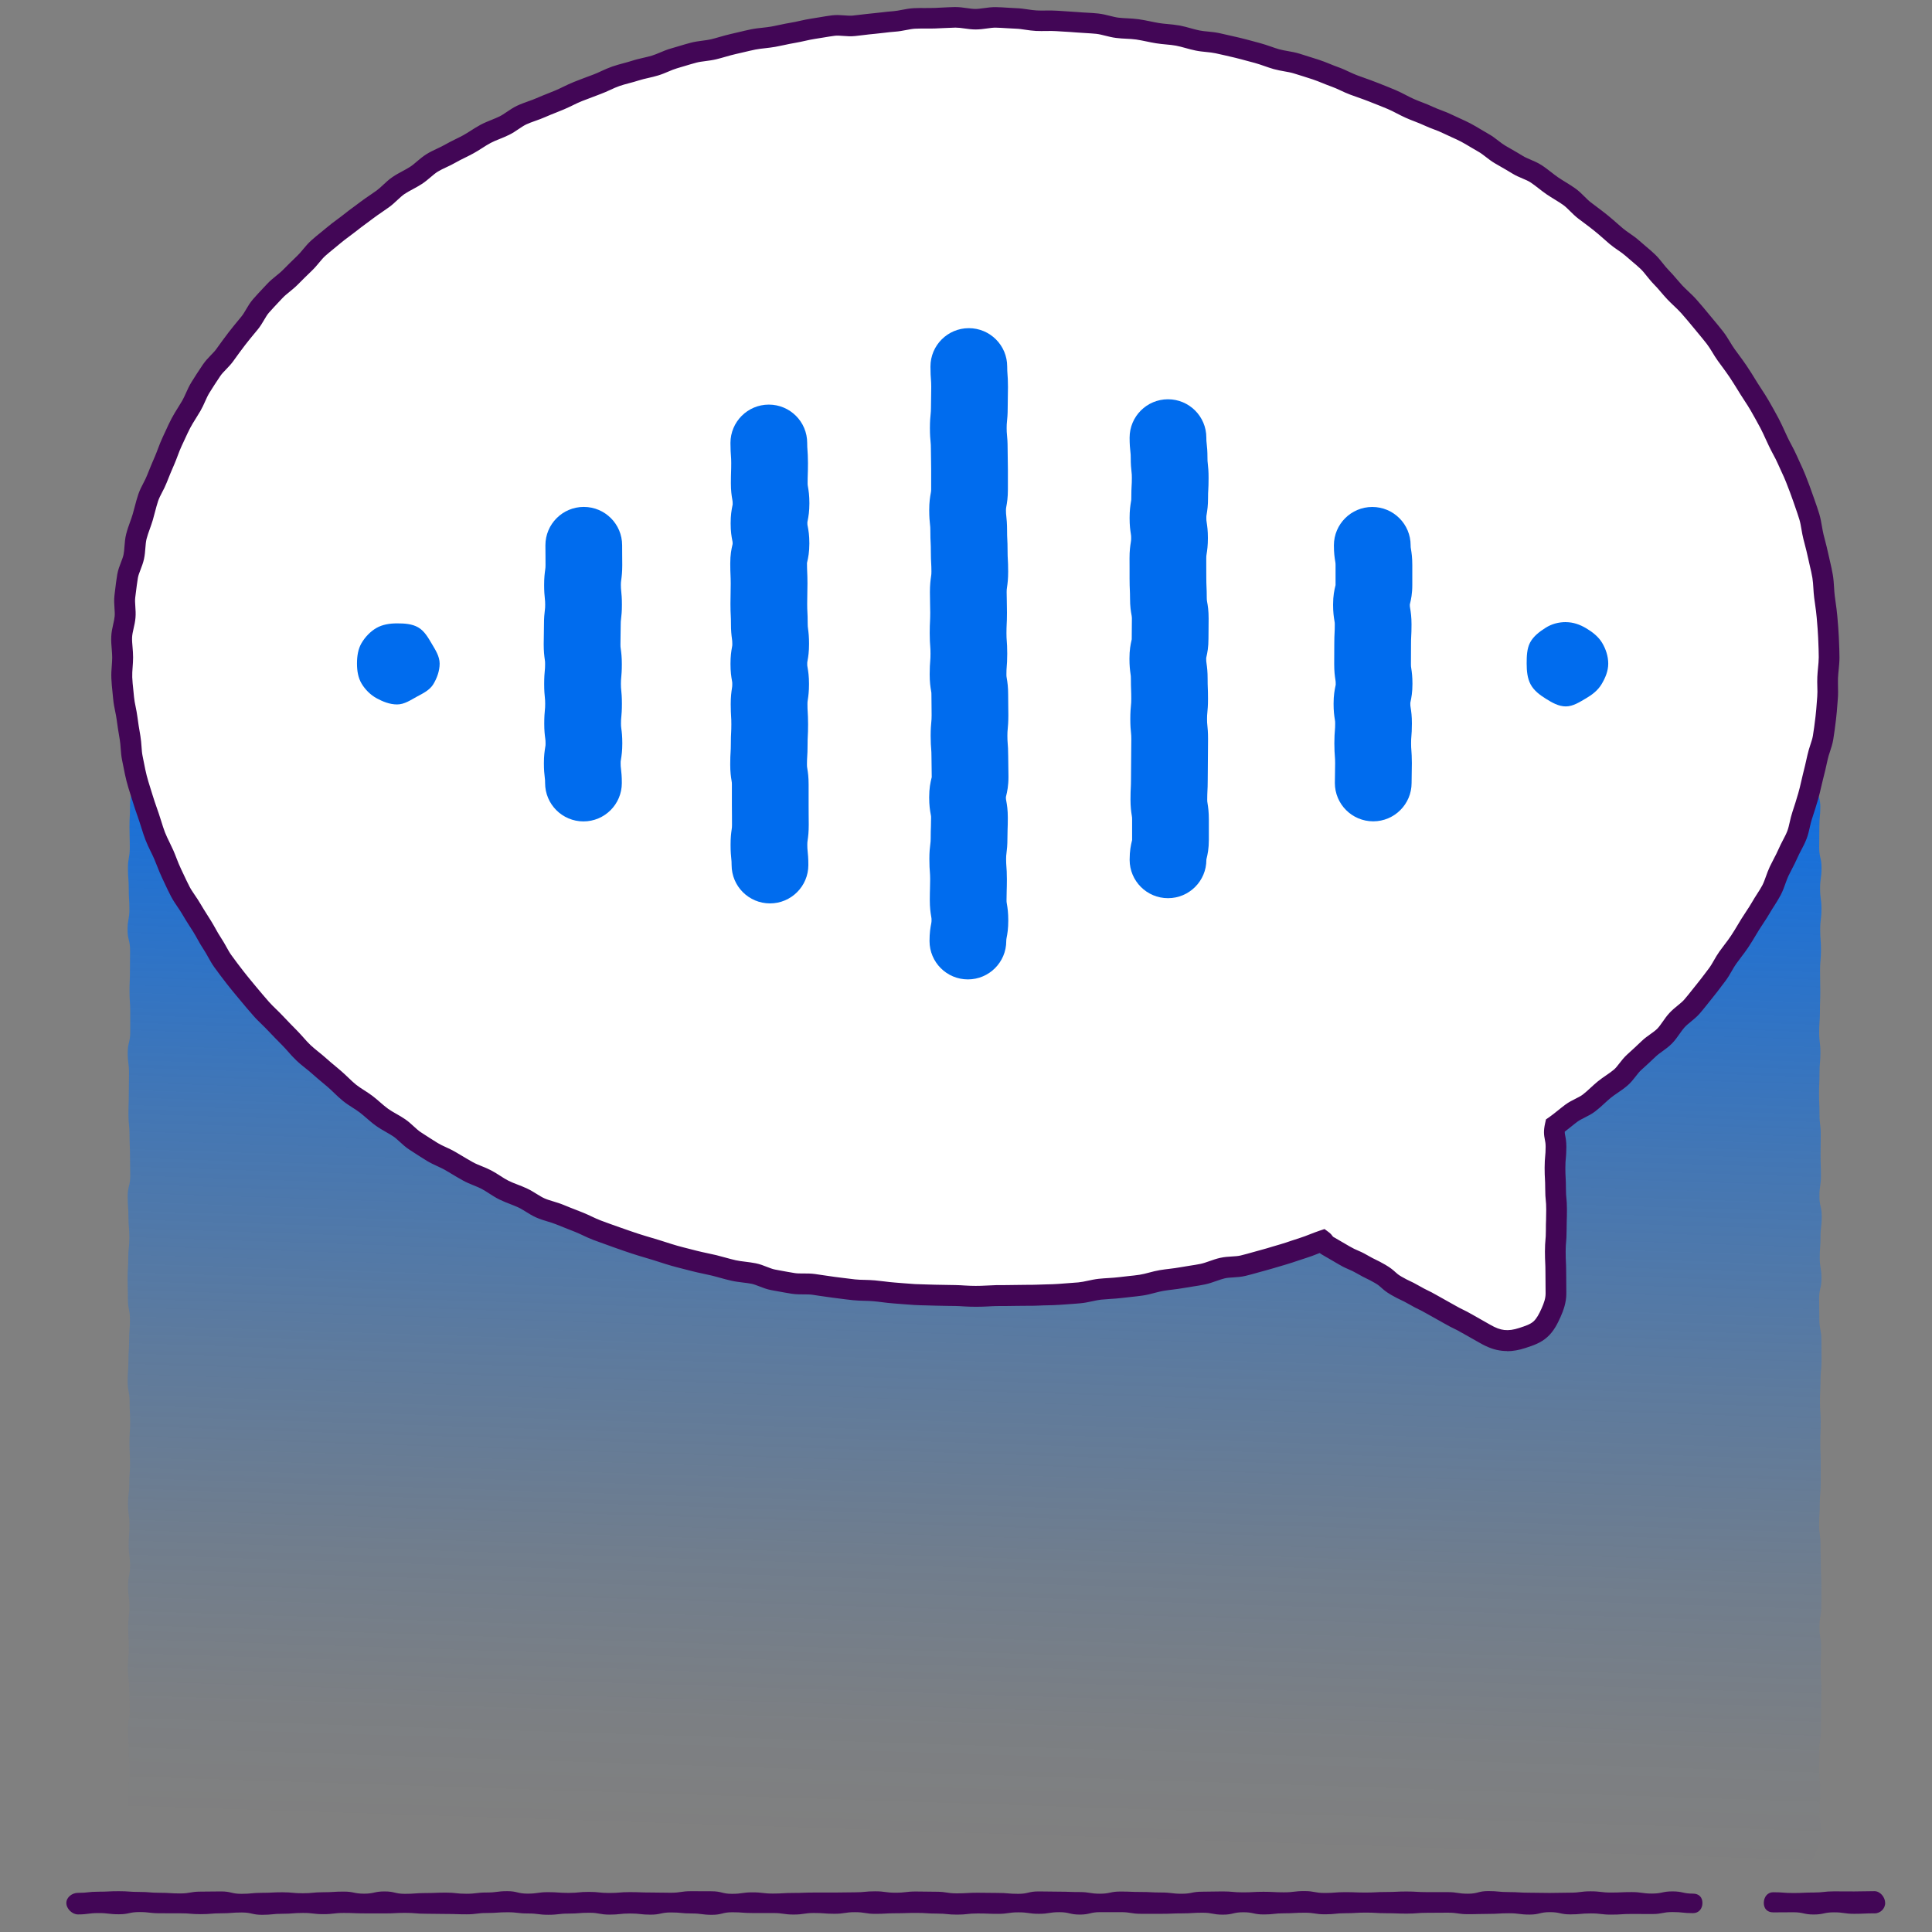
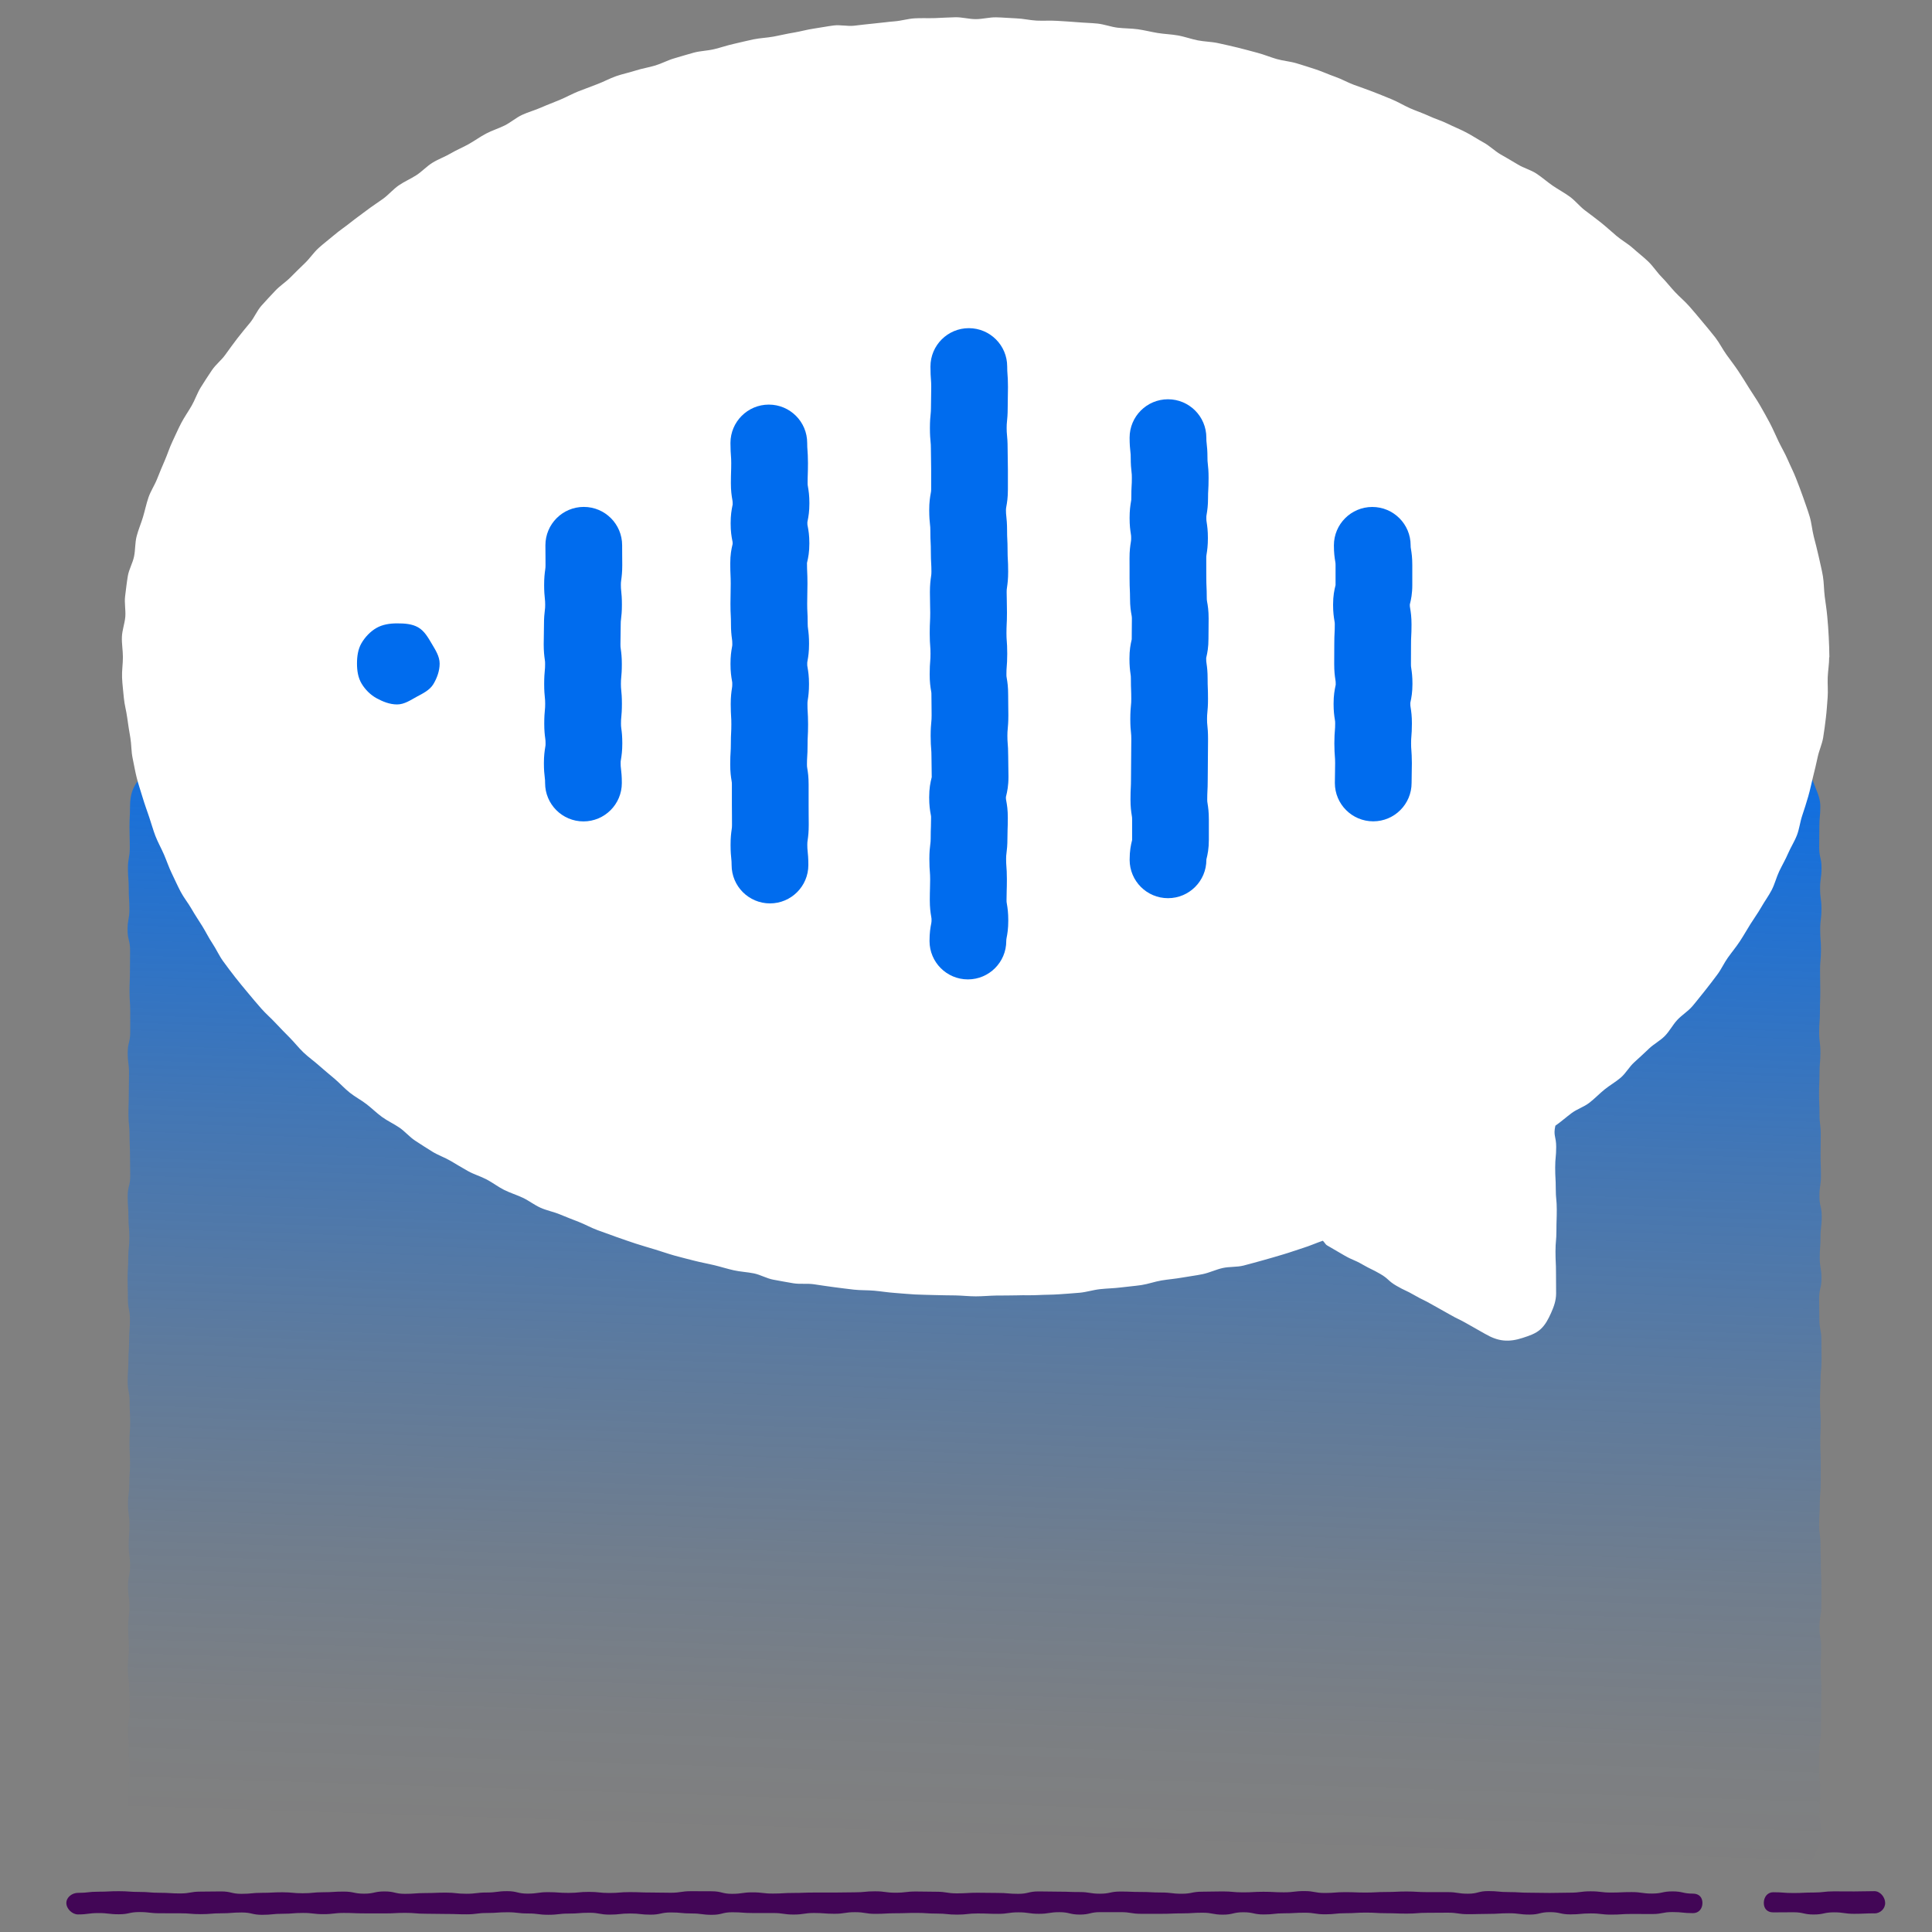
<svg xmlns="http://www.w3.org/2000/svg" id="uuid-0b2d4eaa-871a-4d57-8858-7cdaa740b805" viewBox="0 0 500 500">
  <rect x="0" y="0" width="500" height="500" fill="#808080" stroke="none" />
  <defs>
    <linearGradient id="uuid-3e0d03eb-a4b7-4b02-b38c-b8d982dd7b5b" x1="845.13" y1="4350.85" x2="1045.92" y2="4160.27" gradientTransform="translate(3747.37 3032.47) rotate(129.32) scale(1.06 1.04) skewX(-11.15)" gradientUnits="userSpaceOnUse">
      <stop offset=".11" stop-color="#006cee" stop-opacity=".9" />
      <stop offset=".23" stop-color="#006cee" stop-opacity=".74" />
      <stop offset=".43" stop-color="#006cee" stop-opacity=".48" />
      <stop offset=".62" stop-color="#006cee" stop-opacity=".27" />
      <stop offset=".78" stop-color="#006cee" stop-opacity=".12" />
      <stop offset=".91" stop-color="#006cee" stop-opacity=".03" />
      <stop offset="1" stop-color="#006cee" stop-opacity="0" />
    </linearGradient>
  </defs>
  <g id="uuid-c58fef7d-7385-44a2-aa9b-4b5a2c33afd8">
    <g id="uuid-a7662c80-90e3-46ee-9998-662ffface508">
      <path d="m45.33,196.98c2.62,0,2.62.08,5.24.08s2.62-.24,5.24-.24,2.62-.36,5.24-.36,2.62.56,5.23.56,2.62-.07,5.23-.07,2.62-.05,5.23-.05,2.62.04,5.24.04,2.62-.15,5.24-.15,2.62.12,5.24.12,2.62-.12,5.24-.12,2.62.01,5.24.01,2.62.11,5.24.11,2.62.2,5.23.2,2.62-.57,5.24-.57,2.62.07,5.24.07,2.62.09,5.24.09,2.62.09,5.24.09,2.62.12,5.24.12,2.62.09,5.24.09,2.62-.48,5.24-.48,2.62.02,5.24.02,2.62.58,5.24.58,2.62-.32,5.24-.32,2.62-.2,5.24-.2,2.62-.02,5.24-.02,2.62.29,5.24.29,2.62-.02,5.24-.02,2.62.03,5.24.03,2.62-.08,5.24-.08,2.62-.04,5.24-.04,2.62-.02,5.24-.02,2.62.14,5.24.14,2.62-.31,5.24-.31,2.62.15,5.24.15,2.62.31,5.24.31,2.62-.4,5.24-.4,2.62-.22,5.24-.22,2.62.43,5.24.43,2.62.26,5.24.26,2.62-.26,5.24-.26,2.62-.13,5.24-.13,2.62-.2,5.23-.2,2.62.21,5.23.21,2.62.33,5.23.33,2.62-.16,5.24-.16,2.62.04,5.24.04,2.62-.24,5.23-.24,2.62.06,5.23.06,2.62.15,5.24.15,2.62-.36,5.24-.36,2.62-.05,5.24-.05,2.62.13,5.24.13,2.62-.16,5.24-.16,2.62.22,5.24.22,2.62-.14,5.24-.14,2.62.24,5.24.24,2.62-.11,5.24-.11,2.62.09,5.24.09,2.62-.28,5.24-.28,2.62.15,5.24.15,2.62-.02,5.24-.02,2.62.53,5.24.53,2.62-.71,5.24-.71,2.62.29,5.24.29,2.62.1,5.24.1,2.62.07,5.24.07,2.62.06,5.24.06,2.62.14,5.24.14,2.62-.64,5.24-.64,2.62.27,5.24.27,2.62-.09,5.24-.09,2.62.26,5.24.26,2.62-.16,5.24-.16,2.62.35,5.24.35,2.62-.15,5.24-.15,2.62,0,5.24,0,2.62-.18,5.25-.18,2.62-.16,5.25-.16,2.62.5,5.25.5c1.62,0,3.11.14,4.51.72s3.06,1.13,4.16,2.22c1.1,1.1,1.5,2.75,2.11,4.2s1.1,2.85,1.1,4.46c0,2.65-.25,2.65-.25,5.31,0,2.65-.04,2.65-.04,5.31,0,2.66.6,2.66.6,5.31s-.37,2.65-.37,5.31c0,2.65.35,2.65.35,5.31s-.32,2.65-.32,5.31c0,2.66.2,2.66.2,5.31,0,2.65-.24,2.65-.24,5.31s.06,2.65.06,5.31-.09,2.66-.09,5.31c0,2.66-.2,2.66-.2,5.31,0,2.65.32,2.65.32,5.31,0,2.65-.23,2.65-.23,5.3,0,2.65-.12,2.65-.12,5.3,0,2.65.12,2.65.12,5.31,0,2.66.32,2.66.32,5.31s-.05,2.65-.05,5.31.1,2.65.1,5.31c0,2.65-.39,2.65-.39,5.31s.59,2.65.59,5.31-.31,2.66-.31,5.31c0,2.65-.2,2.65-.2,5.31s.45,2.65.45,5.31-.61,2.65-.61,5.31c0,2.66.06,2.66.06,5.31,0,2.65.52,2.65.52,5.31,0,2.65.04,2.65.04,5.31s-.26,2.66-.26,5.31c0,2.65-.14,2.65-.14,5.31,0,2.66.19,2.66.19,5.31s-.11,2.66-.11,5.31.12,2.66.12,5.31q0,2.66,0,5.31c0,2.66-.25,2.66-.25,5.31s-.17,2.66-.17,5.31c0,2.66.36,2.66.36,5.31,0,2.66.09,2.66.09,5.31,0,2.66.13,2.66.13,5.31,0,2.66-.02,2.66-.02,5.31s-.48,2.66-.48,5.31.46,2.65.46,5.31-.16,2.66-.16,5.31.21,2.66.21,5.31c0,2.66-.06,2.66-.06,5.31,0,2.66-.03,2.66-.03,5.31s-.45,2.66-.45,5.32c0,2.66-.04,2.66-.04,5.31,0,2.66.29,2.66.29,5.32,0,2.66-.24,2.66-.24,5.32,0,2.66.57,2.66.57,5.32,0,1.62-.67,3.15-1.25,4.56s-1.22,3.02-2.32,4.12-2.65,1.74-4.11,2.35-2.95.76-4.57.76c-2.62,0-2.62.12-5.24.12-2.62,0-2.62-.2-5.24-.2-2.62,0-2.62.38-5.24.38-2.62,0-2.62-.06-5.23-.06-2.62,0-2.62-.15-5.23-.15s-2.62.35-5.23.35-2.62-.38-5.24-.38-2.62-.12-5.24-.12-2.62.23-5.24.23c-2.62,0-2.62-.27-5.24-.27-2.62,0-2.62.41-5.24.41-2.62,0-2.62.18-5.24.18-2.62,0-2.62-.31-5.23-.31-2.62,0-2.62-.22-5.24-.22s-2.62-.03-5.24-.03c-2.62,0-2.62.24-5.24.24-2.62,0-2.62-.02-5.24-.02-2.62,0-2.62.12-5.24.12-2.62,0-2.62.08-5.24.08-2.62,0-2.62.16-5.24.16-2.62,0-2.62-.19-5.24-.19-2.62,0-2.62.18-5.24.18-2.62,0-2.62-.57-5.24-.57s-2.62-.07-5.24-.07c-2.62,0-2.62.37-5.24.37s-2.62-.41-5.24-.41-2.62.5-5.24.5c-2.62,0-2.62-.09-5.24-.09-2.62,0-2.62.22-5.24.22s-2.62-.42-5.24-.42-2.62-.16-5.24-.16-2.62-.05-5.24-.05-2.62.45-5.24.45-2.62-.46-5.24-.46-2.62.68-5.24.68c-2.62,0-2.62-.34-5.24-.34s-2.62-.28-5.24-.28-2.62.25-5.24.25-2.62-.01-5.24-.01c-2.62,0-2.62-.01-5.24-.01-2.62,0-2.62.19-5.24.19q-2.62,0-5.23,0c-2.62,0-2.62-.06-5.23-.06s-2.62-.03-5.23-.03-2.62.12-5.24.12-2.62-.02-5.24-.02-2.62.1-5.23.1c-2.62,0-2.62-.23-5.23-.23-2.62,0-2.62.15-5.24.15-2.62,0-2.62-.48-5.24-.48-2.62,0-2.62.06-5.24.06s-2.62.02-5.24.02c-2.62,0-2.62.52-5.24.52-2.62,0-2.62-.27-5.24-.27s-2.62.08-5.24.08c-2.62,0-2.62.12-5.24.12-2.62,0-2.62-.02-5.24-.02s-2.62-.31-5.24-.31-2.62.37-5.24.37-2.62-.1-5.24-.1-2.62.11-5.24.11c-2.62,0-2.62.08-5.24.08-2.62,0-2.62-.41-5.24-.41s-2.62.01-5.24.01c-2.62,0-2.62.23-5.24.23-2.62,0-2.62-.04-5.24-.04-2.62,0-2.62-.13-5.24-.13-2.62,0-2.62-.29-5.24-.29-2.62,0-2.62.45-5.24.45-2.62,0-2.62.12-5.24.12s-2.62-.06-5.24-.06-2.62-.25-5.24-.25c-2.62,0-2.62.18-5.24.18q-2.62,0-5.24,0c-2.62,0-2.62-.33-5.24-.33-2.62,0-2.62.33-5.24.33s-2.62-.5-5.25-.5c-2.62,0-2.62.41-5.25.41-2.62,0-2.62-.17-5.25-.17-1.62,0-3.2-.11-4.61-.7-1.46-.6-2.52-1.8-3.61-2.9s-2.19-2.2-2.79-3.66-.89-2.94-.89-4.56c0-2.65-.33-2.65-.33-5.31,0-2.65.2-2.65.2-5.31,0-2.66.23-2.66.23-5.31,0-2.65-.14-2.65-.14-5.31s-.24-2.65-.24-5.31.49-2.65.49-5.31c0-2.66-.15-2.66-.15-5.31,0-2.65-.38-2.65-.38-5.31,0-2.65.3-2.65.3-5.31s-.21-2.66-.21-5.31.35-2.66.35-5.31c0-2.65-.37-2.65-.37-5.31s.53-2.65.53-5.3-.36-2.65-.36-5.3c0-2.65.21-2.65.21-5.31,0-2.66-.39-2.66-.39-5.31,0-2.65.34-2.65.34-5.31s.19-2.65.19-5.31c0-2.65-.15-2.65-.15-5.31,0-2.65.18-2.65.18-5.31,0-2.66-.14-2.66-.14-5.31,0-2.65-.51-2.65-.51-5.31,0-2.65.21-2.65.21-5.31,0-2.65.18-2.65.18-5.31,0-2.66.21-2.66.21-5.31,0-2.65-.53-2.65-.53-5.31,0-2.65-.08-2.65-.08-5.31,0-2.66.17-2.66.17-5.31,0-2.65.29-2.65.29-5.31s-.24-2.66-.24-5.31-.2-2.66-.2-5.31c0-2.66.66-2.66.66-5.31,0-2.66-.06-2.66-.06-5.31s-.12-2.66-.12-5.31c0-2.66-.28-2.66-.28-5.31s.09-2.66.09-5.31c0-2.66.06-2.66.06-5.31s-.34-2.66-.34-5.31c0-2.66.65-2.66.65-5.31,0-2.66,0-2.66,0-5.31s-.18-2.65-.18-5.31.11-2.66.11-5.31c0-2.66.03-2.66.03-5.31,0-2.66-.65-2.66-.65-5.31,0-2.66.48-2.66.48-5.31,0-2.66-.17-2.66-.17-5.32s-.21-2.66-.21-5.31c0-2.66.48-2.66.48-5.32s-.08-2.66-.08-5.32c0-2.66.14-2.66.14-5.32,0-1.62.21-3.09.79-4.49s1.53-2.63,2.63-3.73,2.22-2.13,3.68-2.74,2.92-.75,4.54-.75Z" fill="url(#uuid-3e0d03eb-a4b7-4b02-b38c-b8d982dd7b5b)" />
    </g>
    <path d="m473.39,170.1c0,1.74-.31,3.47-.38,5.21s.12,3.49-.02,5.22c-.14,1.74-.24,3.48-.45,5.2s-.42,3.46-.71,5.18c-.29,1.72-1.07,3.34-1.42,5.04-.36,1.7-.76,3.38-1.19,5.07s-.75,3.39-1.24,5.06-1,3.33-1.56,4.97c-.56,1.64-.74,3.43-1.36,5.06s-1.59,3.11-2.28,4.71c-.68,1.59-1.57,3.1-2.32,4.67-.74,1.57-1.15,3.31-1.95,4.85-.8,1.54-1.85,2.95-2.71,4.46-.86,1.51-1.89,2.91-2.81,4.39s-1.77,2.98-2.73,4.44-2.07,2.78-3.08,4.2c-1.01,1.41-1.72,3.05-2.77,4.43s-2.08,2.79-3.18,4.14c-1.1,1.34-2.15,2.74-3.29,4.06s-2.7,2.24-3.88,3.52-1.99,2.9-3.21,4.14-2.84,2.06-4.1,3.27-2.53,2.37-3.82,3.54-2.15,2.81-3.47,3.95-2.87,1.99-4.22,3.09-2.55,2.37-3.94,3.44-3.14,1.6-4.54,2.64-2.79,2.28-4.23,3.28c-.59,2.64.21,2.75.21,5.46,0,2.71-.26,2.71-.26,5.42,0,2.71.15,2.71.15,5.42s.26,2.71.26,5.42c0,2.71-.09,2.71-.09,5.42,0,2.71-.24,2.71-.24,5.42,0,2.71.13,2.71.13,5.43,0,2.71.03,2.71.03,5.43,0,1.83-.59,3.44-1.27,4.96-.72,1.62-1.51,3.18-2.79,4.32-1.29,1.16-2.97,1.68-4.62,2.22-1.63.53-3.26.84-5.01.65-1.65-.18-3.16-.81-4.75-1.73-2.25-1.3-2.27-1.26-4.52-2.56-2.25-1.3-2.34-1.14-4.6-2.44-2.25-1.3-2.28-1.25-4.54-2.55-2.25-1.3-2.34-1.14-4.59-2.44-2.25-1.3-2.36-1.11-4.61-2.41-2.25-1.3-1.97-1.79-4.22-3.09s-2.35-1.14-4.6-2.44-2.41-1.03-4.67-2.33-2.25-1.32-4.5-2.62c-.43-.25-.72-.91-1.09-1.19-1.69.57-3.36,1.33-5.08,1.86s-3.39,1.16-5.11,1.66-3.43,1.04-5.16,1.5c-1.73.46-3.45.98-5.19,1.41-1.73.43-3.62.24-5.37.63s-3.4,1.21-5.16,1.58-3.54.57-5.3.89-3.55.45-5.32.74c-1.76.29-3.48.93-5.25,1.2-1.77.26-3.56.39-5.34.62s-3.57.24-5.36.44c-1.78.19-3.52.77-5.31.93s-3.57.27-5.36.4-3.58.1-5.38.2c-1.78.1-3.58,0-5.38.07-1.79.06-3.58.02-5.38.05s-3.58.21-5.37.21-3.51-.21-5.26-.24-3.51-.03-5.26-.09-3.51-.07-5.25-.16c-1.76-.09-3.5-.28-5.24-.4s-3.48-.41-5.23-.57c-1.75-.16-3.52-.08-5.25-.27-1.75-.19-3.48-.43-5.22-.65s-3.47-.5-5.2-.75-3.56.03-5.28-.25-3.46-.62-5.18-.93-3.33-1.28-5.04-1.63c-1.72-.35-3.5-.42-5.2-.8s-3.39-.92-5.09-1.33-3.44-.71-5.13-1.15-3.41-.85-5.09-1.32-3.35-1.06-5.02-1.57-3.37-.99-5.03-1.53-3.32-1.13-4.98-1.71-3.31-1.18-4.95-1.79c-1.65-.61-3.19-1.48-4.82-2.12s-3.27-1.26-4.88-1.94c-1.62-.68-3.39-1-4.99-1.71-1.61-.71-3.02-1.84-4.6-2.59s-3.29-1.26-4.85-2.04-2.98-1.89-4.52-2.7c-1.56-.82-3.28-1.31-4.81-2.16s-3.03-1.77-4.54-2.66-3.22-1.46-4.71-2.38-2.97-1.88-4.44-2.84-2.63-2.38-4.07-3.37-3.08-1.73-4.49-2.75-2.68-2.29-4.06-3.35-2.98-1.89-4.34-2.98-2.56-2.42-3.89-3.56-2.71-2.24-4.01-3.41-2.77-2.19-4.03-3.39-2.36-2.62-3.59-3.86-2.47-2.5-3.66-3.78-2.55-2.44-3.7-3.75-2.3-2.67-3.41-4.01-2.26-2.7-3.33-4.08-2.15-2.79-3.17-4.21c-1.03-1.43-1.74-3.07-2.71-4.52s-1.74-3.05-2.66-4.53c-.93-1.49-1.91-2.94-2.78-4.46-.87-1.52-2.01-2.9-2.82-4.45s-1.53-3.17-2.29-4.74-1.32-3.26-2.01-4.86c-.7-1.61-1.57-3.15-2.21-4.78-.63-1.64-1.08-3.34-1.65-5-.57-1.66-1.17-3.31-1.67-4.99s-1.08-3.34-1.51-5.04c-.43-1.7-.72-3.44-1.08-5.15s-.29-3.51-.58-5.24c-.29-1.73-.59-3.44-.81-5.18s-.73-3.44-.88-5.19c-.15-1.74-.39-3.49-.46-5.24s.22-3.5.22-5.26-.33-3.52-.26-5.27.74-3.47.88-5.21-.27-3.56-.05-5.29c.22-1.74.41-3.5.7-5.23.29-1.73,1.25-3.33,1.61-5.05.36-1.72.23-3.54.67-5.24s1.15-3.32,1.65-5c.5-1.68.85-3.41,1.42-5.07s1.59-3.15,2.23-4.78c.63-1.63,1.32-3.23,2.01-4.84.7-1.61,1.21-3.29,1.97-4.87.76-1.58,1.44-3.19,2.26-4.75s1.83-2.98,2.71-4.51c.87-1.52,1.42-3.23,2.35-4.73.92-1.48,1.89-2.96,2.87-4.42s2.44-2.57,3.46-3.99,2.04-2.83,3.11-4.23,2.19-2.72,3.31-4.08c1.11-1.35,1.78-3.08,2.94-4.4s2.38-2.58,3.58-3.87,2.72-2.24,3.96-3.49,2.47-2.47,3.74-3.69c1.26-1.2,2.24-2.73,3.55-3.91s2.71-2.23,4.05-3.37,2.8-2.1,4.17-3.2,2.8-2.09,4.2-3.16,2.87-1.99,4.29-3.03,2.56-2.43,4.01-3.43,3.08-1.68,4.56-2.64c1.46-.95,2.68-2.31,4.18-3.23,1.49-.92,3.18-1.51,4.69-2.4s3.14-1.55,4.67-2.41,2.95-1.9,4.5-2.72,3.25-1.33,4.82-2.11c1.56-.78,2.92-2,4.51-2.74s3.31-1.19,4.91-1.9,3.24-1.31,4.86-1.99,3.15-1.54,4.78-2.19c1.63-.64,3.27-1.26,4.91-1.87s3.19-1.48,4.85-2.06,3.39-.92,5.06-1.46,3.42-.8,5.1-1.31,3.24-1.38,4.94-1.86,3.35-1.02,5.05-1.47,3.49-.47,5.2-.88,3.36-.99,5.08-1.37,3.4-.83,5.13-1.18,3.49-.4,5.22-.72,3.42-.74,5.16-1.02,3.42-.78,5.16-1.03,3.46-.6,5.2-.82,3.55.25,5.3.06,3.47-.43,5.22-.58,3.48-.42,5.23-.55,3.47-.68,5.23-.78,3.51,0,5.27-.06,3.5-.19,5.26-.22,3.51.49,5.27.49,3.51-.5,5.26-.47,3.51.21,5.26.27,3.49.49,5.24.58,3.52-.06,5.26.06,3.51.19,5.25.35,3.51.18,5.25.36,3.44.85,5.17,1.06,3.52.17,5.25.41,3.45.69,5.17.97,3.51.32,5.23.63,3.4.93,5.11,1.27,3.52.34,5.23.71,3.43.76,5.13,1.17,3.4.9,5.09,1.34,3.33,1.14,5.01,1.62,3.49.6,5.16,1.11,3.36,1.04,5.02,1.59,3.27,1.31,4.92,1.88,3.2,1.47,4.84,2.08,3.31,1.16,4.94,1.8,3.27,1.29,4.88,1.96,3.13,1.6,4.73,2.31,3.28,1.25,4.87,1.99c1.59.75,3.3,1.24,4.87,2.02s3.22,1.43,4.77,2.24,3.03,1.8,4.56,2.64,2.82,2.15,4.32,3.03,3.05,1.74,4.53,2.65,3.29,1.37,4.75,2.32,2.79,2.15,4.23,3.14,3.02,1.82,4.43,2.85c1.42,1.03,2.53,2.48,3.92,3.54s2.82,2.09,4.18,3.19c1.37,1.1,2.66,2.29,3.99,3.42,1.34,1.14,2.92,1.99,4.22,3.16,1.31,1.18,2.71,2.25,3.98,3.46s2.23,2.75,3.45,3.99c1.24,1.25,2.31,2.65,3.5,3.92,1.2,1.29,2.57,2.4,3.72,3.72,1.16,1.32,2.29,2.67,3.4,4.01,1.12,1.36,2.27,2.69,3.33,4.07s1.85,2.99,2.87,4.41c1.03,1.43,2.1,2.81,3.07,4.26.98,1.46,1.88,2.95,2.81,4.44s1.94,2.92,2.81,4.44c.87,1.52,1.74,3.05,2.55,4.59s1.49,3.17,2.25,4.75c.76,1.58,1.67,3.09,2.36,4.7s1.51,3.18,2.14,4.81c.63,1.64,1.28,3.27,1.85,4.93s1.19,3.31,1.69,4.99.63,3.47,1.06,5.17.89,3.39,1.26,5.1c.36,1.71.81,3.41,1.1,5.14.29,1.73.25,3.5.47,5.24s.51,3.46.66,5.21.31,3.49.38,5.24.17,3.5.17,5.26Z" fill="#fff" />
-     <path d="m390.06,349.65c-.45,0-.89-.02-1.34-.07-1.89-.2-3.68-.84-5.81-2.07-1.11-.64-1.67-.95-2.23-1.26-.58-.32-1.15-.64-2.3-1.3-1.04-.6-1.57-.86-2.13-1.13-.62-.3-1.26-.61-2.47-1.31-1.1-.63-1.66-.94-2.21-1.24-.58-.32-1.17-.64-2.32-1.3-1.05-.6-1.57-.86-2.13-1.13-.62-.3-1.25-.61-2.46-1.31-1.03-.59-1.55-.84-2.11-1.1-.6-.28-1.28-.6-2.51-1.31-1.38-.8-2.04-1.4-2.58-1.89-.45-.41-.77-.7-1.64-1.2-1.04-.6-1.57-.86-2.13-1.13-.62-.3-1.26-.61-2.47-1.31-.99-.57-1.47-.78-2.04-1.02-.64-.27-1.36-.58-2.63-1.31-1.14-.66-1.71-.99-2.28-1.33-.55-.33-1.11-.65-2.22-1.29-.19-.11-.37-.24-.52-.36-.18.07-.36.14-.54.21-.95.37-1.93.75-2.96,1.07-.7.22-1.4.46-2.1.69-.99.34-2.02.68-3.07.99-.6.17-1.19.35-1.79.53-1.14.34-2.27.68-3.42.99-.64.17-1.29.35-1.93.53-1.1.31-2.2.62-3.31.89-1.13.28-2.25.35-3.23.41-.8.05-1.55.09-2.19.24-.69.16-1.41.41-2.17.68-.95.34-1.94.68-3.03.91-1.04.22-2.09.38-3.09.53-.75.12-1.51.23-2.26.37-1.04.19-2.06.32-3.05.44-.77.09-1.55.19-2.32.32-.72.12-1.46.32-2.25.52-.97.26-1.97.52-3.05.68-1.06.16-2.13.27-3.16.38-.75.08-1.49.16-2.24.25-1.05.13-2.08.2-3.07.26-.78.05-1.56.1-2.34.18-.71.08-1.47.24-2.26.41-.98.21-2,.43-3.1.53-1.3.12-2.62.21-3.93.3l-1.48.1c-1.06.08-2.11.1-3.13.12-.77.02-1.53.03-2.3.08-1.05.06-2.09.05-3.09.05-.78,0-1.56,0-2.33.02-1.81.06-3.61.02-5.42.05-.77.01-1.54.06-2.31.1-1.99.11-4.15.11-6.13-.01-.76-.05-1.52-.1-2.29-.11-.6-.01-1.2-.02-1.79-.02-1.17-.01-2.34-.03-3.51-.07-.69-.02-1.37-.04-2.05-.06-1.08-.02-2.17-.05-3.25-.11-1.09-.06-2.18-.15-3.26-.24-.68-.06-1.35-.12-2.03-.16-1.04-.07-2.05-.2-3.03-.32-.75-.09-1.5-.19-2.24-.25-.74-.07-1.5-.09-2.3-.11-.97-.03-1.97-.05-3-.16-1.24-.13-2.47-.29-3.7-.45l-1.57-.2c-1.16-.15-2.32-.32-3.47-.49-.59-.09-1.19-.18-1.78-.27-.65-.09-1.39-.09-2.18-.09-.97,0-2.05,0-3.16-.17-1.31-.21-2.62-.45-3.92-.69l-1.32-.24c-1.14-.21-2.18-.61-3.1-.97-.72-.28-1.39-.54-2-.67-.71-.14-1.46-.24-2.26-.33-.97-.12-1.97-.24-2.99-.47-1.03-.23-2.02-.5-2.99-.77-.72-.2-1.43-.4-2.15-.57s-1.45-.33-2.17-.48c-.98-.21-2-.42-3.01-.69-.61-.16-1.22-.31-1.83-.47-1.11-.28-2.22-.56-3.31-.87-1.04-.29-2.08-.63-3.1-.96-.66-.21-1.31-.42-1.97-.62-.57-.17-1.14-.34-1.7-.51-1.13-.33-2.26-.67-3.38-1.04-1.35-.44-2.68-.9-4.01-1.37l-1.02-.36c-1.68-.59-3.34-1.19-5-1.81-.99-.37-1.91-.8-2.8-1.22-.72-.34-1.4-.66-2.07-.92l-1.45-.57c-1.17-.46-2.33-.91-3.49-1.39-.64-.27-1.36-.48-2.12-.71-.95-.28-1.93-.58-2.92-1.02-1.01-.45-1.89-.99-2.73-1.52-.67-.41-1.3-.81-1.92-1.09-.66-.31-1.36-.58-2.1-.87-.92-.36-1.86-.72-2.81-1.19-.97-.48-1.83-1.04-2.66-1.57-.66-.43-1.29-.83-1.91-1.16-.62-.33-1.31-.61-2.05-.91-.92-.37-1.87-.76-2.81-1.28-1.06-.59-2.09-1.2-3.12-1.82-.49-.29-.98-.58-1.47-.87-.61-.35-1.29-.67-2.01-1-.9-.42-1.83-.84-2.76-1.41-1.52-.94-3.01-1.91-4.49-2.87-.96-.62-1.77-1.37-2.48-2.02-.57-.52-1.11-1.02-1.64-1.38-.59-.4-1.23-.77-1.92-1.16-.86-.49-1.75-1-2.63-1.63s-1.65-1.31-2.41-1.96c-.59-.51-1.15-.99-1.71-1.43-.56-.43-1.19-.83-1.85-1.26-.84-.54-1.71-1.09-2.55-1.77-.84-.68-1.59-1.4-2.31-2.09-.56-.54-1.09-1.05-1.63-1.51-.46-.39-.92-.78-1.38-1.16-.88-.74-1.8-1.5-2.68-2.3-.53-.48-1.1-.94-1.71-1.42-.78-.63-1.6-1.28-2.37-2.02-.79-.75-1.48-1.53-2.15-2.29-.49-.55-.97-1.1-1.49-1.62-1.14-1.15-2.46-2.49-3.72-3.83-.5-.54-1.03-1.05-1.55-1.56-.73-.71-1.49-1.44-2.2-2.26-1.17-1.33-2.33-2.7-3.47-4.08l-.81-.97c-.85-1.03-1.74-2.09-2.58-3.18-1.05-1.35-2.16-2.81-3.22-4.28-.65-.9-1.16-1.83-1.66-2.72-.37-.67-.73-1.31-1.11-1.88-.62-.92-1.14-1.86-1.65-2.77-.35-.62-.69-1.24-1.07-1.85-.31-.5-.63-1.01-.96-1.5-.62-.98-1.27-1.99-1.87-3.04-.34-.6-.75-1.2-1.18-1.83-.58-.85-1.17-1.72-1.69-2.7-.6-1.13-1.14-2.29-1.66-3.4-.22-.48-.45-.96-.67-1.43-.49-1.02-.89-2.05-1.29-3.05-.25-.64-.5-1.28-.77-1.9-.28-.65-.59-1.28-.9-1.91-.46-.94-.94-1.92-1.34-2.96-.42-1.08-.75-2.15-1.08-3.19-.2-.64-.4-1.27-.61-1.9l-.39-1.13c-.45-1.28-.91-2.61-1.31-3.96-.17-.57-.35-1.13-.53-1.69-.35-1.11-.72-2.27-1.02-3.45-.3-1.19-.54-2.38-.76-3.53-.11-.58-.23-1.15-.35-1.73-.24-1.12-.31-2.18-.39-3.21-.05-.76-.11-1.47-.22-2.13l-.08-.49c-.26-1.56-.54-3.17-.74-4.81-.08-.67-.23-1.36-.38-2.1-.21-1.02-.42-2.07-.52-3.2-.05-.61-.11-1.22-.18-1.83-.12-1.14-.24-2.32-.29-3.53-.05-1.13.03-2.2.11-3.23.05-.75.11-1.46.11-2.15s-.06-1.39-.12-2.15c-.09-1.03-.18-2.1-.13-3.23.05-1.18.3-2.29.52-3.27.17-.74.32-1.43.37-2.06.05-.62,0-1.33-.05-2.08-.07-1-.14-2.14,0-3.32l.15-1.25c.16-1.34.33-2.72.56-4.09.2-1.19.62-2.26.98-3.2.27-.7.53-1.36.65-1.96.13-.62.19-1.34.24-2.09.08-1,.16-2.12.45-3.26.28-1.09.64-2.11,1-3.1.24-.67.48-1.33.68-2.01.2-.66.37-1.32.54-1.98.27-1.04.55-2.11.92-3.19.37-1.08.86-2.03,1.34-2.95.35-.68.68-1.32.92-1.94.67-1.72,1.38-3.39,2.05-4.94.28-.65.53-1.31.78-1.98.37-.98.75-1.98,1.23-2.99.26-.55.52-1.1.77-1.66.48-1.04.97-2.12,1.53-3.18.52-.99,1.1-1.9,1.65-2.79.38-.6.75-1.19,1.1-1.8.34-.59.63-1.25.95-1.95.42-.94.85-1.9,1.45-2.86.84-1.36,1.77-2.79,2.92-4.5.65-.96,1.42-1.77,2.11-2.48.53-.55,1.04-1.07,1.41-1.59l.16-.23c.96-1.34,1.96-2.72,3-4.07.91-1.18,1.86-2.33,2.78-3.44l.58-.71c.39-.48.76-1.1,1.14-1.75.5-.86,1.08-1.83,1.85-2.71.87-1,1.79-1.97,2.67-2.91l.96-1.02c.76-.81,1.57-1.47,2.36-2.11.61-.49,1.18-.95,1.66-1.44,1.1-1.11,2.42-2.43,3.79-3.74.49-.46.96-1.03,1.45-1.62.65-.78,1.32-1.58,2.16-2.34.82-.74,1.66-1.42,2.48-2.08.54-.44,1.09-.88,1.62-1.33.82-.7,1.66-1.32,2.47-1.92.59-.44,1.19-.87,1.76-1.33.87-.71,1.77-1.37,2.64-2.01.54-.4,1.08-.79,1.61-1.2.86-.66,1.75-1.27,2.61-1.85.58-.4,1.17-.8,1.74-1.21.54-.39,1.07-.89,1.64-1.42.74-.69,1.5-1.41,2.43-2.04.88-.61,1.79-1.09,2.66-1.56.7-.38,1.36-.73,1.95-1.12.56-.36,1.12-.84,1.71-1.35.77-.65,1.57-1.33,2.52-1.92.92-.57,1.84-1,2.74-1.42.72-.34,1.4-.66,2.01-1.01.91-.53,1.83-.98,2.72-1.42.67-.33,1.35-.66,2.01-1.02.63-.35,1.26-.75,1.92-1.17.83-.53,1.69-1.08,2.63-1.58.94-.49,1.88-.87,2.79-1.24.74-.3,1.44-.58,2.08-.9.59-.29,1.2-.71,1.84-1.14.84-.57,1.7-1.15,2.72-1.63.96-.45,1.92-.79,2.84-1.12.75-.27,1.46-.52,2.12-.81.98-.44,1.98-.83,2.98-1.23.64-.26,1.29-.51,1.93-.78.69-.29,1.37-.62,2.05-.95.89-.43,1.8-.87,2.78-1.26,1.64-.65,3.3-1.27,4.97-1.89.67-.25,1.36-.56,2.08-.9.89-.41,1.82-.83,2.82-1.18.98-.34,1.96-.6,2.91-.86.77-.21,1.5-.4,2.2-.63,1-.33,1.98-.55,2.93-.77.78-.18,1.52-.35,2.22-.56.66-.2,1.35-.49,2.09-.8.91-.38,1.85-.78,2.9-1.07.67-.19,1.34-.39,2-.59,1.03-.31,2.06-.62,3.1-.89s2.05-.4,3.03-.53c.79-.1,1.54-.2,2.22-.36.74-.18,1.47-.39,2.2-.6.94-.27,1.92-.55,2.94-.78.69-.15,1.37-.32,2.06-.48,1.04-.25,2.07-.5,3.12-.71,1.02-.21,2.03-.32,2.99-.42.8-.09,1.55-.17,2.27-.3.72-.13,1.45-.29,2.17-.44.98-.21,2-.42,3.04-.59.72-.12,1.46-.28,2.24-.46.95-.21,1.94-.43,2.98-.58.72-.1,1.44-.23,2.16-.35,1-.17,2.04-.35,3.09-.48,1.16-.15,2.27-.06,3.25.01.77.06,1.5.11,2.11.05.67-.07,1.34-.15,2.01-.23,1.08-.13,2.17-.26,3.26-.36.74-.07,1.48-.15,2.22-.24.99-.12,2.02-.24,3.06-.31.68-.05,1.42-.19,2.19-.34.98-.19,1.98-.38,3.08-.44,1.03-.05,2.04-.05,3.02-.04.76,0,1.53,0,2.29-.02.7-.02,1.39-.06,2.09-.1,1.07-.05,2.14-.11,3.22-.13,1.1-.01,2.14.13,3.13.27.78.11,1.52.22,2.18.22s1.41-.1,2.19-.21c.99-.14,2.03-.27,3.12-.26,1.05.02,2.08.08,3.07.15.74.05,1.49.09,2.23.12,1.07.04,2.07.18,3.04.33.79.12,1.54.22,2.25.26.74.04,1.5.03,2.3.02.97-.01,1.97-.03,3.01.05.68.05,1.35.09,2.02.13,1.09.06,2.19.13,3.27.22.75.07,1.51.11,2.27.15.99.05,2,.11,3.03.22,1.09.12,2.09.37,3.05.61.77.19,1.49.38,2.17.46.73.09,1.49.13,2.29.17.97.05,1.97.1,3.01.25,1.03.15,2.03.35,3,.55.74.15,1.48.31,2.22.43.72.12,1.48.19,2.28.26.97.09,1.97.19,3,.37,1.04.19,2.01.46,2.95.72.77.21,1.5.42,2.21.56.7.14,1.45.22,2.25.29.98.1,1.98.2,3.03.43,1.73.38,3.47.77,5.18,1.18,1.12.27,2.24.57,3.35.87.6.16,1.2.32,1.79.48,1.02.27,1.97.6,2.9.92.75.26,1.46.51,2.17.71.68.19,1.42.32,2.21.46.97.17,1.97.35,3,.66,1.7.52,3.39,1.06,5.07,1.6,1,.33,1.95.71,2.86,1.08.7.29,1.4.57,2.11.82,1.01.35,1.93.78,2.82,1.2.72.33,1.4.65,2.07.9.62.23,1.25.45,1.88.68,1.04.37,2.08.74,3.11,1.15l.57.22c1.46.58,2.92,1.15,4.36,1.76.97.41,1.88.88,2.75,1.33.7.36,1.36.71,2.03,1,.69.31,1.4.58,2.1.85.92.35,1.87.72,2.81,1.17.65.31,1.36.58,2.1.86.92.35,1.87.71,2.82,1.18.67.33,1.35.64,2.03.94.91.41,1.86.84,2.79,1.33.95.5,1.84,1.04,2.71,1.56.63.38,1.26.76,1.91,1.12.98.54,1.81,1.18,2.61,1.8.62.48,1.2.93,1.77,1.26.51.3,1.01.59,1.52.88,1.03.59,2.06,1.18,3.07,1.81.55.34,1.22.62,1.94.93.9.38,1.91.81,2.87,1.43.9.58,1.71,1.22,2.5,1.83.62.48,1.2.94,1.79,1.34.62.42,1.26.81,1.9,1.21.85.52,1.73,1.06,2.59,1.68.92.66,1.66,1.41,2.38,2.12.55.55,1.07,1.07,1.59,1.46.48.36.96.72,1.43,1.08.94.71,1.89,1.41,2.8,2.15.9.73,1.76,1.48,2.59,2.21.48.42.96.85,1.45,1.26.53.45,1.14.87,1.78,1.32.83.57,1.68,1.16,2.5,1.9.53.48,1.09.94,1.64,1.41.79.67,1.61,1.35,2.39,2.1.81.77,1.46,1.59,2.09,2.38.48.61.94,1.18,1.42,1.66.77.78,1.46,1.59,2.13,2.37.47.55.93,1.09,1.42,1.62.49.52,1.02,1.02,1.58,1.55.73.69,1.49,1.41,2.2,2.22,1.05,1.2,2.15,2.49,3.45,4.08l.97,1.17c.8.96,1.63,1.95,2.42,2.97.68.88,1.22,1.77,1.75,2.64.4.66.78,1.28,1.18,1.84.34.48.69.95,1.04,1.42.69.94,1.41,1.91,2.09,2.92.83,1.23,1.6,2.48,2.35,3.7l.51.82c.35.56.71,1.11,1.07,1.66.6.92,1.22,1.86,1.79,2.86.8,1.4,1.73,3.03,2.6,4.68.55,1.05,1.03,2.11,1.5,3.13.26.57.52,1.14.79,1.71.3.63.63,1.25.96,1.87.49.93,1,1.89,1.45,2.92.26.61.54,1.21.82,1.81.46.99.94,2.02,1.36,3.1l.17.43c.58,1.49,1.18,3.04,1.71,4.6.17.5.34.99.52,1.48.41,1.17.84,2.38,1.21,3.61.32,1.08.5,2.14.68,3.16.13.75.25,1.45.41,2.11l.27,1.06c.35,1.35.71,2.74,1.01,4.15.13.59.26,1.18.4,1.77.26,1.12.53,2.28.73,3.48.19,1.11.25,2.19.32,3.23.04.75.09,1.45.17,2.13.07.57.15,1.14.23,1.72.17,1.17.33,2.37.44,3.61l.06.7c.13,1.51.26,3.08.33,4.65l.04.92c.06,1.45.13,2.94.13,4.45,0,1.13-.11,2.19-.21,3.23-.07.7-.14,1.39-.17,2.09-.03.68,0,1.38,0,2.12.03,1.03.05,2.09-.04,3.21-.04.5-.08.99-.12,1.49-.09,1.24-.19,2.53-.35,3.82l-.07.58c-.19,1.54-.39,3.13-.65,4.7-.19,1.13-.53,2.14-.85,3.12-.24.71-.46,1.39-.59,2.02-.4,1.93-.86,3.78-1.22,5.18-.15.61-.29,1.23-.44,1.84-.25,1.08-.5,2.2-.83,3.32-.48,1.62-1,3.36-1.59,5.08-.21.62-.37,1.32-.53,2.06-.23,1-.46,2.04-.87,3.1-.4,1.04-.89,1.98-1.37,2.88-.35.67-.68,1.3-.95,1.92-.44,1.03-.95,2-1.43,2.93-.32.61-.63,1.22-.93,1.83-.28.6-.52,1.27-.78,1.99-.34.96-.7,1.96-1.22,2.96-.51.97-1.08,1.86-1.63,2.73-.39.6-.78,1.2-1.13,1.82-.55.96-1.15,1.86-1.72,2.73-.38.58-.77,1.15-1.13,1.74-.29.48-.58.96-.87,1.44-.6,1.01-1.23,2.05-1.91,3.07-.62.93-1.28,1.8-1.92,2.64-.41.54-.82,1.08-1.21,1.63-.39.54-.75,1.17-1.13,1.83-.5.88-1.02,1.78-1.7,2.67-.31.41-.63.83-.94,1.24-.73.98-1.49,1.98-2.3,2.97-.39.48-.77.96-1.15,1.44-.7.88-1.42,1.79-2.19,2.68-.75.86-1.6,1.55-2.35,2.17-.59.48-1.15.94-1.59,1.42-.43.47-.84,1.06-1.28,1.68-.56.8-1.19,1.7-1.99,2.52-.8.81-1.69,1.45-2.48,2.02-.62.45-1.21.87-1.67,1.31-1.31,1.26-2.67,2.5-3.87,3.59-.44.4-.88.97-1.34,1.56-.61.78-1.29,1.67-2.19,2.43-.82.7-1.66,1.28-2.48,1.84-.65.44-1.26.86-1.8,1.3-.55.45-1.08.94-1.65,1.46-.73.67-1.49,1.37-2.34,2.02-.91.71-1.9,1.2-2.77,1.64-.68.34-1.33.67-1.83,1.03-.59.43-1.18.91-1.77,1.39-.51.41-1.03.83-1.56,1.23-.02.35.04.61.12,1.03.13.64.3,1.53.3,2.9,0,1.48-.08,2.27-.14,2.97-.06.66-.12,1.23-.12,2.45s.04,1.9.07,2.55c.04.7.08,1.43.08,2.87,0,1.22.05,1.79.12,2.45.07.7.14,1.49.14,2.97,0,1.4-.02,2.1-.05,2.8-.02.66-.04,1.31-.04,2.62,0,1.48-.07,2.26-.13,2.95-.06.63-.11,1.23-.11,2.47s.03,1.92.06,2.58c.03.7.07,1.42.07,2.85,0,1.34,0,2.01.02,2.68,0,.69.02,1.37.02,2.75,0,2.36-.76,4.39-1.5,6.06-.77,1.72-1.73,3.69-3.46,5.24-1.68,1.5-3.67,2.15-5.44,2.73l-.15.05c-1.73.57-3.29.84-4.81.84Zm-45.05-29.57c.96.56,1.49.86,2.01,1.17.56.33,1.12.66,2.25,1.31.99.57,1.47.78,2.04,1.02.64.27,1.36.58,2.63,1.31,1.04.6,1.57.86,2.13,1.13.62.3,1.26.61,2.47,1.31,1.38.8,2.04,1.4,2.58,1.89.45.41.77.7,1.64,1.2,1.02.59,1.55.84,2.1,1.1.6.28,1.29.6,2.51,1.31,1.04.6,1.57.86,2.13,1.13.62.3,1.26.61,2.47,1.31,1.1.63,1.65.94,2.21,1.24.58.32,1.17.64,2.32,1.3,1.04.6,1.57.86,2.13,1.13.62.3,1.26.61,2.47,1.31,1.1.64,1.66.95,2.22,1.26.58.32,1.16.64,2.31,1.31,1.45.84,2.58,1.26,3.68,1.38,1.18.13,2.38-.04,3.88-.53l.15-.05c1.38-.45,2.68-.88,3.51-1.62.83-.75,1.45-1.9,2.12-3.4.62-1.4,1.03-2.59,1.03-3.86,0-1.34,0-2.01-.02-2.68,0-.69-.02-1.37-.02-2.75,0-1.29-.03-1.92-.06-2.58-.03-.7-.07-1.42-.07-2.85s.07-2.26.13-2.95c.06-.63.11-1.24.11-2.47,0-1.4.02-2.1.05-2.8.02-.66.04-1.31.04-2.62,0-1.22-.05-1.79-.12-2.45-.07-.7-.14-1.49-.14-2.97,0-1.28-.04-1.9-.07-2.55-.04-.7-.08-1.43-.08-2.86s.08-2.27.14-2.97c.06-.66.12-1.23.12-2.45,0-.84-.09-1.31-.2-1.85-.24-1.18-.38-2.24.06-4.21l.23-1.03.87-.6c.71-.5,1.43-1.08,2.19-1.69.66-.53,1.32-1.06,1.98-1.55.86-.63,1.78-1.09,2.59-1.5.72-.36,1.4-.7,1.9-1.09.66-.51,1.31-1.1,1.99-1.73.6-.55,1.22-1.12,1.89-1.67.72-.59,1.46-1.09,2.17-1.58.73-.5,1.41-.97,2-1.47.48-.41.95-1.01,1.44-1.65.56-.72,1.19-1.53,1.97-2.24,1.17-1.07,2.51-2.28,3.76-3.49.74-.72,1.56-1.3,2.28-1.81.67-.48,1.3-.93,1.77-1.4.48-.49.93-1.14,1.41-1.82.52-.75,1.06-1.52,1.75-2.26.69-.75,1.43-1.35,2.14-1.93.64-.52,1.25-1.02,1.69-1.53.69-.79,1.34-1.62,2.03-2.49.4-.5.8-1.01,1.21-1.51.74-.9,1.46-1.87,2.17-2.8.32-.43.64-.85.96-1.27.46-.6.87-1.32,1.3-2.07.43-.75.87-1.52,1.42-2.29.42-.59.87-1.18,1.31-1.76.62-.81,1.2-1.58,1.72-2.37.61-.92,1.18-1.87,1.78-2.87.3-.5.6-1,.9-1.49.4-.64.82-1.27,1.23-1.9.55-.83,1.07-1.61,1.52-2.41.41-.73.86-1.42,1.28-2.08.51-.79.99-1.54,1.39-2.3.35-.67.62-1.45.92-2.27.29-.81.59-1.65.99-2.5.33-.68.67-1.35,1.02-2.02.46-.88.9-1.72,1.26-2.56.35-.82.75-1.57,1.13-2.31.42-.8.82-1.56,1.11-2.31.27-.69.45-1.5.64-2.34.19-.84.39-1.72.69-2.61.55-1.62,1.06-3.3,1.52-4.87.29-.96.51-1.95.75-2.99.15-.66.3-1.31.46-1.96.34-1.35.78-3.13,1.17-4.96.2-.93.48-1.79.75-2.62.27-.82.53-1.59.65-2.31.25-1.46.44-3,.62-4.48l.07-.58c.14-1.15.23-2.32.32-3.55.04-.51.08-1.03.12-1.54.07-.82.05-1.69.02-2.62-.02-.8-.04-1.63,0-2.49.03-.83.12-1.63.19-2.41.09-.94.18-1.83.18-2.68,0-1.39-.06-2.82-.12-4.21l-.04-.94c-.06-1.46-.19-2.97-.31-4.42l-.06-.71c-.09-1.08-.24-2.16-.4-3.3-.08-.6-.17-1.2-.25-1.8-.11-.85-.16-1.68-.21-2.48-.06-.94-.11-1.83-.25-2.66-.17-1.04-.41-2.07-.67-3.16-.14-.62-.29-1.25-.42-1.87-.27-1.3-.6-2.57-.95-3.92l-.28-1.08c-.22-.87-.37-1.72-.51-2.54-.15-.9-.3-1.75-.53-2.52-.33-1.11-.72-2.2-1.12-3.36-.18-.51-.36-1.02-.53-1.53-.5-1.46-1.08-2.95-1.64-4.39l-.17-.44c-.35-.91-.77-1.81-1.22-2.77-.3-.64-.6-1.29-.88-1.94-.36-.84-.8-1.67-1.27-2.54-.36-.68-.72-1.36-1.05-2.06-.29-.6-.56-1.2-.84-1.8-.46-1-.88-1.94-1.36-2.85-.83-1.57-1.73-3.15-2.5-4.51-.49-.86-1.04-1.7-1.62-2.59-.38-.58-.77-1.17-1.14-1.77l-.51-.83c-.72-1.17-1.47-2.38-2.24-3.53-.61-.91-1.26-1.79-1.94-2.72-.36-.49-.72-.97-1.08-1.47-.53-.73-.98-1.48-1.42-2.2-.47-.77-.92-1.51-1.41-2.14-.72-.94-1.48-1.84-2.28-2.81-.33-.4-.66-.79-.99-1.2-1.27-1.54-2.33-2.8-3.34-3.95-.55-.62-1.18-1.22-1.85-1.86-.6-.57-1.21-1.15-1.82-1.79-.54-.58-1.06-1.18-1.58-1.79-.63-.74-1.23-1.44-1.87-2.08-.68-.69-1.25-1.41-1.81-2.1-.54-.68-1.05-1.32-1.59-1.84-.66-.63-1.38-1.24-2.14-1.88-.6-.5-1.2-1.01-1.78-1.53-.56-.5-1.23-.97-1.95-1.46-.73-.5-1.48-1.02-2.22-1.65-.51-.43-1.01-.87-1.51-1.32-.82-.72-1.6-1.41-2.42-2.06-.86-.7-1.75-1.36-2.64-2.03-.49-.37-.99-.74-1.48-1.11-.8-.61-1.47-1.28-2.12-1.92-.6-.6-1.17-1.16-1.74-1.58-.69-.5-1.44-.96-2.24-1.45-.7-.43-1.42-.87-2.14-1.36-.73-.5-1.4-1.03-2.06-1.54-.73-.57-1.42-1.11-2.12-1.56-.55-.36-1.27-.66-2.02-.98-.83-.35-1.78-.75-2.68-1.31-.96-.59-1.94-1.16-2.92-1.72-.52-.3-1.04-.6-1.56-.9-.87-.51-1.62-1.09-2.34-1.65-.67-.52-1.3-1-1.92-1.35-.7-.39-1.38-.8-2.07-1.21-.84-.5-1.63-.98-2.43-1.4-.79-.41-1.61-.79-2.49-1.18-.74-.33-1.49-.67-2.22-1.03-.71-.36-1.5-.66-2.33-.97-.81-.31-1.64-.62-2.48-1.02-.77-.36-1.59-.68-2.46-1.02-.79-.3-1.58-.61-2.35-.96-.81-.36-1.58-.76-2.32-1.14-.81-.42-1.58-.82-2.35-1.14-1.41-.59-2.83-1.15-4.26-1.71l-.57-.23c-.97-.38-1.95-.73-2.94-1.08-.65-.23-1.3-.46-1.95-.7-.87-.33-1.69-.7-2.47-1.07-.81-.38-1.57-.73-2.32-.99-.8-.28-1.58-.6-2.37-.92-.87-.35-1.68-.68-2.5-.95-1.64-.54-3.31-1.06-4.97-1.57-.72-.22-1.52-.36-2.37-.51-.88-.16-1.79-.32-2.73-.58-.86-.24-1.68-.53-2.48-.81-.86-.3-1.68-.58-2.49-.8-.61-.16-1.23-.33-1.84-.49-1.06-.29-2.13-.58-3.2-.84-1.68-.41-3.38-.78-5.08-1.16-.73-.16-1.54-.24-2.4-.33-.89-.09-1.82-.18-2.78-.38-.9-.18-1.76-.42-2.59-.65-.86-.24-1.68-.46-2.47-.61-.8-.15-1.64-.23-2.54-.31-.85-.08-1.74-.16-2.64-.31-.82-.13-1.63-.3-2.45-.47-.93-.19-1.8-.37-2.67-.5-.79-.11-1.63-.16-2.51-.2-.87-.04-1.76-.09-2.69-.21-1-.12-1.92-.36-2.81-.58-.82-.21-1.59-.4-2.31-.48-.89-.09-1.79-.14-2.75-.2-.82-.04-1.64-.09-2.45-.16-1.03-.09-2.07-.15-3.11-.21-.7-.04-1.39-.08-2.09-.13-.81-.06-1.65-.05-2.55-.03-.86.01-1.75.02-2.66-.02-.96-.05-1.87-.18-2.75-.31-.86-.13-1.67-.25-2.44-.27-.79-.03-1.59-.08-2.39-.13-.98-.06-1.9-.12-2.82-.14-.69-.01-1.46.09-2.29.21-.93.13-1.89.26-2.93.26s-2.01-.14-2.95-.27c-.82-.12-1.58-.21-2.27-.21-1.01.02-2.03.07-3.04.12-.73.04-1.45.07-2.18.1-.84.03-1.67.03-2.51.02-.94,0-1.83,0-2.71.04-.72.04-1.51.19-2.34.35-.9.17-1.83.35-2.84.42-.92.06-1.84.17-2.81.29-.79.09-1.58.19-2.37.26-1.04.09-2.06.21-3.09.34-.69.08-1.39.17-2.08.24-1.09.12-2.15.04-3.08-.03-.8-.06-1.55-.12-2.17-.04-.96.12-1.91.28-2.86.44-.77.13-1.53.26-2.3.37-.83.12-1.67.31-2.57.51-.82.18-1.67.37-2.55.52-.91.15-1.82.34-2.79.55-.77.16-1.55.33-2.32.47-.91.16-1.79.26-2.65.36-.89.1-1.73.19-2.52.35-.98.2-1.95.43-2.92.66-.72.17-1.44.35-2.16.5-.85.19-1.7.43-2.6.69-.81.23-1.61.46-2.43.66-.96.23-1.89.35-2.79.47-.85.11-1.65.21-2.36.4-.98.26-1.95.55-2.91.84-.7.21-1.39.42-2.09.62-.72.21-1.48.52-2.27.86-.83.35-1.68.71-2.61.99-.88.27-1.74.47-2.58.66-.88.2-1.7.39-2.47.64-.84.27-1.68.5-2.49.71-.89.24-1.73.46-2.52.74-.76.26-1.53.62-2.34.99-.78.36-1.59.73-2.46,1.05-1.63.61-3.25,1.22-4.86,1.85-.79.31-1.58.69-2.41,1.1-.74.36-1.51.73-2.32,1.07-.67.28-1.35.55-2.02.82-.94.37-1.87.74-2.79,1.15-.85.38-1.7.68-2.52.97-.84.3-1.63.58-2.34.91-.64.3-1.29.74-1.99,1.21-.76.52-1.55,1.05-2.46,1.5-.84.42-1.67.75-2.48,1.08-.82.33-1.6.64-2.29,1.01-.74.39-1.47.85-2.24,1.35-.7.45-1.43.91-2.21,1.34-.76.42-1.53.8-2.26,1.16-.83.41-1.62.79-2.35,1.22-.82.48-1.65.87-2.45,1.24-.79.37-1.54.72-2.2,1.13-.6.37-1.21.89-1.86,1.44-.7.59-1.42,1.21-2.27,1.76-.79.51-1.58.94-2.34,1.35-.78.42-1.51.81-2.16,1.25-.59.41-1.18.95-1.8,1.53-.67.62-1.35,1.27-2.17,1.86-.61.44-1.24.87-1.86,1.3-.84.57-1.62,1.11-2.38,1.69-.56.43-1.13.84-1.69,1.26-.86.63-1.67,1.23-2.45,1.86-.64.51-1.29,1-1.95,1.48-.77.57-1.5,1.11-2.17,1.68-.57.48-1.14.95-1.72,1.42-.8.65-1.55,1.26-2.27,1.9-.55.49-1.07,1.12-1.62,1.78-.57.69-1.17,1.4-1.88,2.08-1.33,1.27-2.61,2.55-3.68,3.63-.69.69-1.41,1.27-2.1,1.84-.67.54-1.3,1.05-1.8,1.59l-.98,1.04c-.89.95-1.73,1.84-2.55,2.77-.44.5-.83,1.17-1.25,1.88-.45.77-.97,1.64-1.63,2.45l-.59.71c-.93,1.12-1.81,2.19-2.66,3.29-.99,1.28-1.96,2.63-2.9,3.93l-.16.23c-.6.83-1.26,1.52-1.91,2.19-.58.6-1.13,1.17-1.5,1.73-1.11,1.66-2.01,3.04-2.81,4.34-.4.65-.75,1.41-1.11,2.22-.35.79-.72,1.61-1.19,2.42-.39.67-.8,1.34-1.22,2-.53.84-1.02,1.63-1.44,2.43-.49.94-.93,1.9-1.4,2.92-.27.58-.53,1.16-.81,1.74-.38.8-.7,1.65-1.04,2.56-.28.75-.56,1.49-.88,2.22-.65,1.5-1.34,3.11-1.97,4.75-.35.89-.76,1.7-1.17,2.47-.4.77-.78,1.51-1.02,2.21-.3.88-.54,1.81-.8,2.79-.19.73-.38,1.46-.59,2.18-.23.77-.5,1.53-.77,2.29-.33.91-.63,1.76-.85,2.61-.17.68-.23,1.48-.3,2.33-.07.9-.14,1.83-.35,2.81-.22,1.02-.58,1.96-.9,2.79-.3.77-.58,1.5-.69,2.15-.21,1.25-.36,2.51-.53,3.84l-.16,1.27c-.08.66-.03,1.45.03,2.28.06.88.13,1.87.04,2.9-.08,1-.29,1.91-.49,2.79-.19.83-.36,1.61-.39,2.31-.03.79.04,1.64.12,2.54.07.84.14,1.7.14,2.61s-.06,1.73-.12,2.54c-.07.92-.13,1.79-.1,2.61.04,1.04.15,2.09.27,3.2.07.65.13,1.29.19,1.93.07.81.24,1.67.43,2.57.16.8.33,1.63.44,2.51.19,1.52.44,3.01.71,4.58l.08.49c.15.92.22,1.8.28,2.65.06.89.12,1.73.28,2.48.13.6.25,1.2.36,1.8.22,1.13.43,2.19.7,3.24.26,1.04.59,2.07.93,3.16.19.59.37,1.18.55,1.77.37,1.23.79,2.45,1.24,3.73l.4,1.15c.23.68.45,1.37.66,2.05.31,1,.6,1.94.95,2.84.32.83.73,1.66,1.16,2.54.35.71.69,1.42,1.01,2.14.3.68.57,1.38.84,2.08.37.95.72,1.84,1.13,2.69.24.49.47.98.7,1.48.52,1.11,1.01,2.15,1.54,3.17.37.71.86,1.42,1.37,2.18.47.69.96,1.41,1.41,2.19.54.93,1.12,1.84,1.73,2.81.33.52.67,1.04.99,1.57.42.67.81,1.37,1.2,2.06.47.85.92,1.65,1.42,2.39.51.76.93,1.53,1.35,2.27.44.79.85,1.54,1.31,2.18,1.01,1.41,2.09,2.82,3.11,4.14.78,1.01,1.59,1.99,2.45,3.03l.82.99c1.1,1.33,2.23,2.66,3.36,3.95.57.65,1.22,1.28,1.9,1.94.59.57,1.18,1.15,1.74,1.75,1.21,1.29,2.49,2.6,3.6,3.72.6.61,1.16,1.24,1.7,1.84.62.71,1.21,1.37,1.84,1.96.61.58,1.3,1.13,2.02,1.72.64.51,1.3,1.04,1.95,1.63.82.74,1.67,1.45,2.53,2.16.48.4.95.79,1.42,1.2.66.57,1.28,1.16,1.87,1.73.67.64,1.3,1.25,1.96,1.78.61.49,1.32.95,2.07,1.43.73.47,1.48.95,2.22,1.51.7.53,1.34,1.09,1.97,1.64.7.61,1.36,1.18,2.04,1.67.63.46,1.36.87,2.13,1.31.75.43,1.54.87,2.31,1.41.85.58,1.55,1.23,2.24,1.86.62.57,1.2,1.1,1.78,1.48,1.45.94,2.9,1.89,4.38,2.8.64.39,1.38.74,2.17,1.1.81.37,1.65.76,2.48,1.25.5.29,1,.59,1.5.89.99.59,1.97,1.18,2.98,1.74.66.37,1.42.67,2.22,1,.82.33,1.67.68,2.53,1.13.83.44,1.59.92,2.32,1.39.74.48,1.44.93,2.15,1.28.72.36,1.51.67,2.35.99.8.31,1.62.63,2.45,1.02.9.42,1.69.91,2.46,1.39.73.45,1.41.88,2.08,1.17.68.3,1.45.53,2.28.78.86.26,1.75.53,2.66.91,1.11.47,2.23.9,3.36,1.34l1.47.58c.84.33,1.63.7,2.39,1.06.82.39,1.6.75,2.37,1.04,1.62.6,3.25,1.2,4.9,1.77l1.03.36c1.29.45,2.59.91,3.89,1.33,1.07.35,2.16.67,3.24.99.58.17,1.16.34,1.74.52.69.21,1.37.43,2.06.65.97.31,1.93.62,2.91.9,1.05.3,2.11.56,3.17.83.62.16,1.25.32,1.87.48.89.23,1.8.42,2.76.63.77.16,1.55.33,2.32.51.78.19,1.55.4,2.33.62.94.26,1.82.5,2.71.7.78.17,1.61.28,2.49.38.86.11,1.75.22,2.66.4,1.07.21,2.04.59,2.9.93.75.29,1.46.57,2.09.69l1.33.25c1.26.23,2.53.47,3.8.67.67.11,1.44.1,2.27.1.95,0,1.93,0,2.97.14.61.09,1.21.18,1.82.27,1.11.17,2.22.34,3.33.48l1.59.2c1.19.15,2.38.31,3.58.44.82.09,1.67.11,2.57.13.85.02,1.73.05,2.63.13.81.07,1.62.17,2.43.27.95.12,1.85.23,2.75.29.7.05,1.4.11,2.1.17,1.03.09,2.06.17,3.09.23,1.03.05,2.06.08,3.09.1.71.02,1.41.03,2.12.06,1.12.04,2.25.05,3.38.06.61,0,1.21.01,1.82.03.84.01,1.69.07,2.54.12,1.91.12,3.59.12,5.49.01.84-.05,1.67-.09,2.51-.11,1.78-.03,3.56.01,5.33-.05.84-.03,1.7-.03,2.54-.03.97,0,1.88,0,2.78-.04.82-.04,1.65-.06,2.47-.08.99-.02,1.93-.04,2.86-.11l1.5-.11c1.28-.09,2.55-.18,3.82-.29.77-.07,1.59-.24,2.46-.43.89-.19,1.82-.39,2.81-.5.86-.09,1.73-.15,2.59-.2.95-.06,1.85-.12,2.72-.23.79-.1,1.57-.18,2.36-.27.98-.1,1.96-.2,2.93-.35.78-.12,1.6-.33,2.46-.56.87-.23,1.78-.47,2.74-.63.85-.14,1.7-.25,2.56-.35.95-.12,1.85-.22,2.72-.39.81-.15,1.62-.28,2.43-.4.98-.15,1.91-.29,2.83-.48.73-.15,1.51-.42,2.33-.71.88-.31,1.78-.63,2.78-.85,1.07-.24,2.12-.31,3.06-.36.83-.05,1.61-.1,2.26-.26,1.06-.26,2.1-.55,3.15-.85.66-.19,1.33-.37,1.99-.55,1.1-.29,2.19-.62,3.27-.95.61-.18,1.23-.37,1.84-.54.94-.27,1.86-.58,2.84-.92.74-.25,1.48-.5,2.23-.73.85-.26,1.7-.6,2.6-.95.81-.31,1.61-.63,2.42-.9l1.34-.45,1.13.84c.49.37.81.79,1.04,1.1.01.02.03.04.04.06Z" fill="#420656" />
    <path d="m485.1,495.17c-2.62,0-2.62.12-5.24.12-2.62,0-2.62-.38-5.24-.38s-2.62.56-5.24.56c-2.62,0-2.62-.58-5.24-.58-2.62,0-2.62.03-5.24.03-1.5,0-2.43-.94-2.43-2.44s.93-2.77,2.43-2.77c2.62,0,2.62.2,5.24.2s2.62-.13,5.24-.13,2.62-.3,5.24-.3,2.62.02,5.24.02,2.62-.07,5.24-.07c1.5,0,2.78,1.57,2.78,3.07s-1.29,2.69-2.78,2.69Z" fill="#420656" />
    <path d="m438.15,495.12c-2.65,0-2.65-.28-5.29-.28s-2.64.51-5.29.51-2.64-.02-5.29-.02-2.64.17-5.29.17-2.64-.31-5.29-.31-2.64.25-5.29.25c-2.64,0-2.64-.58-5.29-.58-2.64,0-2.64.63-5.29.63-2.65,0-2.65-.34-5.29-.34-2.65,0-2.65.16-5.29.16-2.64,0-2.64.08-5.29.08s-2.64-.39-5.29-.39-2.64.03-5.29.03c-2.64,0-2.64.21-5.29.21s-2.64-.1-5.29-.1-2.65-.16-5.29-.16c-2.65,0-2.65.16-5.29.16-2.64,0-2.64.28-5.29.28-2.64,0-2.64-.41-5.29-.41-2.64,0-2.64.15-5.29.15-2.65,0-2.65.3-5.29.3-2.65,0-2.65-.57-5.29-.57-2.65,0-2.65.62-5.29.62s-2.65-.5-5.29-.5c-2.64,0-2.64.17-5.29.17s-2.65.11-5.29.11c-2.65,0-2.65,0-5.29,0-2.65,0-2.65-.43-5.29-.43s-2.65,0-5.29,0c-2.65,0-2.65.63-5.29.63-2.65,0-2.65-.62-5.29-.62s-2.65.42-5.29.42-2.65-.38-5.29-.38c-2.65,0-2.65.39-5.29.39-2.65,0-2.65-.1-5.29-.1-2.65,0-2.65.3-5.29.3s-2.65-.27-5.29-.27-2.65-.17-5.29-.17c-2.65,0-2.65.09-5.29.09s-2.65.15-5.29.15-2.65-.43-5.29-.43-2.64.41-5.29.41-2.64-.2-5.29-.2c-2.64,0-2.64.4-5.29.4-2.65,0-2.65-.39-5.29-.39q-2.65,0-5.29,0c-2.64,0-2.64-.2-5.29-.2s-2.64.66-5.29.66c-2.64,0-2.64-.35-5.29-.35-2.65,0-2.65-.26-5.29-.26-2.65,0-2.65.57-5.29.57-2.64,0-2.64-.3-5.29-.3-2.65,0-2.65.29-5.29.29-2.65,0-2.65-.48-5.29-.48-2.65,0-2.65.21-5.29.21s-2.65.31-5.29.31-2.65-.34-5.29-.34c-2.65,0-2.65-.31-5.29-.31-2.65,0-2.65.19-5.29.19-2.65,0-2.65.34-5.29.34-2.65,0-2.65-.09-5.29-.09-2.65,0-2.65-.06-5.29-.06-2.65,0-2.65-.22-5.29-.22-2.65,0-2.65.14-5.29.14-2.65,0-2.65-.01-5.29-.01-2.65,0-2.65-.11-5.3-.11-2.65,0-2.65.31-5.29.31-2.65,0-2.65-.31-5.29-.31-2.65,0-2.65.21-5.29.21s-2.65.27-5.29.27c-2.65,0-2.65-.6-5.29-.6-2.65,0-2.65.21-5.3.21-2.65,0-2.65.22-5.3.22-2.65,0-2.65-.22-5.3-.22s-2.65-.01-5.3-.01c-2.65,0-2.65-.31-5.29-.31-2.65,0-2.65.57-5.3.57s-2.65-.31-5.3-.31c-2.65,0-2.65.35-5.3.35-1.5,0-3-1.47-3-2.96s1.5-2.62,3-2.62c2.65,0,2.65-.3,5.29-.3s2.64-.13,5.29-.13,2.64.19,5.29.19,2.64.22,5.29.22,2.64.17,5.29.17,2.64-.47,5.29-.47,2.64-.05,5.29-.05,2.64.62,5.29.62,2.65-.26,5.29-.26,2.65-.14,5.29-.14,2.64.25,5.29.25,2.64-.26,5.29-.26,2.64-.17,5.29-.17,2.64.54,5.29.54,2.64-.58,5.29-.58,2.65.62,5.29.62,2.65-.2,5.29-.2,2.64-.11,5.29-.11,2.64.29,5.29.29,2.64-.32,5.29-.32,2.65-.35,5.29-.35,2.65.64,5.29.64,2.65-.38,5.29-.38,2.65.19,5.29.19,2.64-.26,5.29-.26,2.65.28,5.29.28,2.65-.22,5.29-.22,2.65.1,5.29.1,2.65.06,5.29.06,2.65-.4,5.29-.4,2.65.02,5.29.02,2.65.66,5.29.66,2.65-.38,5.29-.38,2.65.31,5.29.31,2.65-.16,5.29-.16,2.65-.1,5.29-.1,2.65,0,5.29,0,2.65-.06,5.29-.06,2.65-.26,5.29-.26,2.65.36,5.29.36,2.65-.31,5.29-.31,2.64.06,5.29.06,2.64.42,5.29.42,2.64-.16,5.29-.16,2.65.05,5.29.05,2.65.23,5.29.23,2.64-.62,5.29-.62,2.64.06,5.29.06,2.64.1,5.29.1,2.65.43,5.29.43,2.65-.56,5.29-.56,2.64.11,5.29.11,2.65.14,5.29.14,2.65.32,5.29.32,2.65-.53,5.29-.53,2.65-.07,5.29-.07,2.65.24,5.29.24,2.65-.15,5.29-.15,2.65.14,5.29.14,2.65-.32,5.29-.32,2.65.49,5.29.49,2.65-.21,5.29-.21,2.65.1,5.29.1,2.65-.14,5.29-.14,2.65-.13,5.29-.13,2.65.16,5.3.16,2.65,0,5.29,0,2.65.41,5.29.41,2.65-.68,5.29-.68,2.65.26,5.29.26,2.65.16,5.29.16,2.65.06,5.3.06,2.65-.07,5.3-.07,2.65-.35,5.3-.35,2.65.32,5.3.32,2.65-.12,5.29-.12,2.65.38,5.3.38,2.65-.56,5.3-.56,2.65.58,5.3.58c1.5,0,2.44.91,2.44,2.41s-.94,2.64-2.44,2.64Z" fill="#420656" />
    <path d="m102.75,161.33c-1.91,0-3.78.3-5.33,1.19s-2.93,2.33-3.86,3.92c-.9,1.54-1.17,3.39-1.17,5.3s.3,3.7,1.21,5.21,2.27,2.89,3.89,3.77c1.53.83,3.35,1.59,5.27,1.59s3.54-1.16,5.08-1.99c1.64-.88,3.36-1.7,4.31-3.26.92-1.52,1.63-3.41,1.63-5.32s-1.13-3.59-2.04-5.14c-.94-1.59-1.91-3.32-3.52-4.24s-3.52-1.03-5.45-1.03Z" fill="#006cee" />
    <path d="m161.05,192.37c0-1.79-.12-2.86-.26-3.88-.06-.47-.08-.63-.08-1.25,0-.83.03-1.14.08-1.65.07-.73.16-1.73.16-3.47s-.1-2.8-.18-3.54c-.05-.51-.08-.79-.08-1.58s.03-1.14.08-1.65c.07-.73.16-1.73.16-3.47,0-1.83-.14-2.96-.28-3.96-.07-.46-.08-.59-.08-1.17,0-1.15.01-1.73.03-2.31.02-.7.04-1.41.04-2.82,0-.68.02-.88.08-1.36.12-.99.23-2.02.23-3.76s-.09-2.66-.19-3.62c-.05-.5-.08-.75-.08-1.51,0-.58.02-.7.08-1.17.14-1,.28-2.13.28-3.96,0-1.34,0-2-.02-2.67,0-.61-.01-1.22-.01-2.45,0-5.49-4.45-9.93-9.93-9.93s-9.93,4.45-9.93,9.93c0,1.34,0,2,.02,2.67,0,.61.01,1.22.01,2.45,0,.58-.02.71-.08,1.17-.14,1-.28,2.13-.28,3.96,0,1.67.09,2.66.19,3.62.05.5.08.75.08,1.51,0,.68-.02.88-.08,1.36-.12.99-.23,2.02-.23,3.76,0,1.16-.01,1.73-.03,2.31-.02.7-.04,1.41-.04,2.82,0,1.83.14,2.96.28,3.96.07.46.08.59.08,1.17,0,.83-.03,1.14-.08,1.66-.07.73-.16,1.73-.16,3.47s.1,2.79.18,3.54c.05.51.08.79.08,1.59s-.03,1.14-.08,1.65c-.07.73-.16,1.73-.16,3.47s.12,2.86.26,3.88c.06.47.08.63.08,1.25,0,.46,0,.51-.08.94-.17,1.06-.35,2.25-.35,4.19,0,1.75.11,2.78.23,3.78.06.48.08.68.08,1.35,0,5.49,4.45,9.93,9.93,9.93s9.93-4.45,9.93-9.93c0-1.75-.11-2.78-.23-3.78-.06-.48-.08-.68-.08-1.35,0-.46,0-.51.08-.94.17-1.06.35-2.25.35-4.19Z" fill="#006cee" />
    <path d="m209.01,134.82c.23-1.15.46-2.46.46-4.58,0-2-.19-3.23-.38-4.32-.07-.42-.08-.45-.08-.88,0-1.14.02-1.7.04-2.27.02-.73.05-1.46.05-2.93,0-1.69-.08-2.63-.13-3.39-.04-.55-.07-.91-.07-1.81,0-5.49-4.45-9.93-9.93-9.93s-9.93,4.45-9.93,9.93c0,1.7.08,2.63.13,3.39.04.55.07.91.07,1.81,0,1.14-.02,1.7-.04,2.27-.02.73-.05,1.46-.05,2.93,0,2,.19,3.23.38,4.32.07.42.08.45.08.88,0,.24,0,.34,0,.34-.02.11-.04.2-.06.29-.23,1.15-.46,2.45-.46,4.57s.22,3.38.44,4.51c.02.1.04.19.06.3,0,0,.01.11.01.38,0,.06,0,.11,0,.15l-.04.18c-.28,1.17-.57,2.61-.57,4.87,0,1.52.04,2.33.07,3.04.02.54.05,1.08.05,2.16,0,1.18-.01,1.77-.03,2.35-.02.71-.04,1.42-.04,2.85,0,1.56.04,2.38.08,3.11.03.58.05,1.04.05,2.09,0,1.81.12,2.88.26,3.92.06.48.09.64.09,1.28,0,.41,0,.42-.08.84-.2,1.1-.39,2.34-.39,4.36s.19,3.24.38,4.33c.08.42.08.44.08.87,0,.53-.01.62-.08,1.07-.16,1.04-.32,2.22-.32,4.13,0,1.61.06,2.5.1,3.22.04.58.06.99.06,1.99s-.02,1.5-.05,2.08c-.04.73-.08,1.56-.08,3.12,0,.98-.03,1.39-.06,1.96-.05.72-.1,1.62-.1,3.24,0,1.95.17,3.15.35,4.22.07.44.08.5.08.99,0,1.26,0,1.89,0,2.53,0,.67,0,1.34,0,2.67s0,2.04.02,2.71c0,.62.01,1.25.01,2.49,0,.61-.02.76-.09,1.23-.15,1.05-.28,2.14-.28,3.98s.11,2.87.19,3.64c.05.52.08.79.08,1.57,0,5.49,4.45,9.93,9.93,9.93s9.93-4.45,9.93-9.93c0-1.82-.11-2.87-.19-3.64-.05-.52-.08-.79-.08-1.57,0-.61.02-.76.09-1.23.15-1.05.28-2.14.28-3.98,0-1.36,0-2.04-.02-2.71,0-.62-.01-1.25-.01-2.49s0-1.89,0-2.53c0-.67,0-1.34,0-2.67,0-1.95-.17-3.15-.35-4.22-.07-.44-.08-.5-.08-.99,0-.98.03-1.39.06-1.96.05-.72.1-1.62.1-3.24,0-1.04.02-1.5.05-2.08.04-.73.08-1.56.08-3.12s-.06-2.5-.1-3.22c-.04-.58-.06-.99-.06-1.99,0-.53.01-.62.08-1.07.16-1.04.32-2.22.32-4.13,0-2-.19-3.24-.38-4.33-.08-.42-.08-.44-.08-.87s0-.42.08-.84c.2-1.1.39-2.34.39-4.36,0-1.81-.12-2.88-.26-3.92-.06-.48-.09-.64-.09-1.28,0-1.56-.04-2.38-.08-3.11-.03-.58-.05-1.04-.05-2.09,0-1.18.01-1.77.03-2.36.02-.71.04-1.42.04-2.85,0-1.52-.04-2.33-.07-3.04-.02-.54-.05-1.08-.05-2.16,0-.06,0-.11,0-.15l.04-.17c.28-1.17.57-2.61.57-4.87,0-2.09-.22-3.38-.44-4.51-.02-.1-.04-.19-.06-.3,0,0-.01-.11-.01-.38,0-.23,0-.33,0-.33.02-.11.04-.2.06-.29Z" fill="#006cee" />
    <path d="m260.37,206.08c.3-1.21.62-2.7.62-5.05,0-1.46-.02-2.19-.04-2.92-.02-.6-.03-1.19-.03-2.38,0-1.72-.08-2.68-.14-3.44-.04-.56-.07-.93-.07-1.86,0-.86.03-1.18.08-1.72.07-.76.17-1.8.17-3.59,0-1.43-.01-2.14-.03-2.85-.01-.61-.02-1.23-.02-2.46,0-2.01-.18-3.25-.37-4.34-.08-.44-.08-.49-.08-.97,0-.93.03-1.3.07-1.87.06-.77.14-1.72.14-3.45s-.07-2.65-.13-3.41c-.04-.57-.07-.95-.07-1.9,0-1.08.03-1.62.05-2.16.04-.74.08-1.57.08-3.15,0-1.48-.02-2.22-.04-2.96-.02-.59-.04-1.18-.04-2.35,0-.6.02-.73.09-1.21.15-1.04.3-2.21.3-4.1,0-1.61-.05-2.5-.09-3.21-.03-.59-.06-1.05-.06-2.1,0-1.58-.04-2.42-.08-3.16-.03-.6-.05-1.07-.05-2.15,0-1.87-.12-2.95-.2-3.73-.06-.53-.09-.79-.09-1.58q0-.4.08-.81c.21-1.13.42-2.42.42-4.5,0-1.36,0-2.04,0-2.72,0-.65,0-1.29,0-2.59,0-1.46-.02-2.19-.04-2.92-.02-.6-.03-1.2-.03-2.39,0-1.79-.1-2.83-.17-3.58-.05-.54-.08-.86-.08-1.72s.03-1.11.08-1.64c.08-.77.19-1.83.19-3.67,0-1.19.02-1.78.03-2.38.02-.73.04-1.46.04-2.93,0-1.71-.07-2.66-.13-3.42-.04-.57-.07-.94-.07-1.88,0-5.49-4.45-9.93-9.93-9.93s-9.93,4.45-9.93,9.93c0,1.71.07,2.66.13,3.42.04.57.07.94.07,1.88,0,1.19-.02,1.79-.03,2.38-.02.73-.04,1.46-.04,2.93,0,.82-.03,1.11-.08,1.64-.08.77-.19,1.83-.19,3.67s.1,2.83.17,3.58c.05.54.08.86.08,1.72,0,1.46.02,2.19.04,2.92.02.6.03,1.2.03,2.39,0,1.36,0,2.04,0,2.72,0,.65,0,1.29,0,2.59q0,.4-.08.81c-.21,1.13-.42,2.42-.42,4.5,0,1.87.12,2.95.2,3.73.06.53.09.79.09,1.58,0,1.58.04,2.42.08,3.16.03.6.05,1.07.05,2.15,0,1.6.05,2.49.09,3.21.03.59.06,1.05.06,2.1,0,.6-.02.73-.09,1.21-.15,1.04-.3,2.21-.3,4.1,0,1.48.02,2.22.04,2.96.02.59.04,1.18.04,2.35,0,1.08-.03,1.62-.05,2.16-.04.74-.08,1.57-.08,3.15,0,1.71.07,2.65.13,3.41.04.57.07.95.07,1.9s-.03,1.3-.07,1.87c-.06.77-.14,1.72-.14,3.45,0,2.01.18,3.25.37,4.34.08.44.08.49.08.97,0,1.43.01,2.14.03,2.85.01.61.02,1.23.02,2.46,0,.86-.03,1.18-.08,1.72-.07.76-.17,1.8-.17,3.59s.08,2.68.14,3.44c.04.56.07.93.07,1.86,0,1.46.02,2.19.04,2.93.02.6.03,1.19.03,2.38,0,.04,0,.08,0,.11l-.04.15c-.3,1.21-.62,2.7-.62,5.05,0,2.07.2,3.34.41,4.46.08.42.08.43.08.85,0,1.14-.02,1.71-.04,2.28-.03.76-.06,1.52-.06,3.03,0,.7-.03.91-.09,1.41-.13,1.03-.25,2.1-.25,3.9s.07,2.66.13,3.42c.04.57.07.94.07,1.89,0,1.17-.02,1.75-.04,2.34-.02.74-.05,1.49-.05,2.97,0,2.01.18,3.25.37,4.34.08.45.08.5.08.98q0,.35-.07.73c-.23,1.16-.45,2.46-.45,4.59,0,5.49,4.45,9.93,9.93,9.93s9.93-4.45,9.93-9.93q0-.35.07-.73c.23-1.16.45-2.46.45-4.59,0-2.01-.18-3.25-.37-4.34-.08-.45-.08-.5-.08-.98,0-1.17.02-1.75.04-2.34.02-.74.05-1.49.05-2.97,0-1.71-.07-2.66-.13-3.42-.04-.57-.07-.94-.07-1.89,0-.7.03-.91.09-1.41.13-1.03.25-2.1.25-3.9,0-1.14.02-1.71.04-2.28.03-.76.06-1.52.06-3.03,0-2.07-.2-3.34-.41-4.46-.08-.42-.08-.43-.08-.85,0-.04,0-.08,0-.11l.04-.15Z" fill="#006cee" />
    <path d="m365.54,176.99c0-1.88-.15-3.03-.31-4.06-.07-.45-.08-.54-.08-1.07,0-1.23,0-1.85.01-2.46,0-.67.01-1.33.01-2.66,0-1.02.02-1.47.05-2.04.04-.72.08-1.54.08-3.08,0-1.96-.18-3.17-.36-4.24-.07-.42-.08-.45-.08-.89v-.05l.02-.09c.3-1.2.62-2.66.62-4.98,0-1.25,0-1.87,0-2.49,0-.66,0-1.32,0-2.63,0-1.94-.17-3.13-.35-4.19-.07-.42-.08-.47-.08-.93,0-5.49-4.45-9.93-9.93-9.93s-9.93,4.45-9.93,9.93c0,1.94.17,3.13.35,4.19.07.42.08.47.08.93,0,1.25,0,1.87,0,2.49,0,.66,0,1.32,0,2.63v.05l-.02.09c-.3,1.2-.62,2.66-.62,4.98,0,1.96.18,3.17.36,4.24.07.42.08.45.08.89,0,1.02-.02,1.47-.05,2.05-.04.72-.08,1.54-.08,3.08,0,1.23,0,1.85-.01,2.46,0,.67-.01,1.33-.01,2.66,0,1.88.15,3.04.31,4.06.07.45.08.54.08,1.07,0,.11,0,.2,0,.21l-.05.26c-.24,1.12-.5,2.5-.5,4.65,0,1.91.16,3.09.33,4.13.07.43.08.5.08.99,0,.88-.03,1.23-.07,1.76-.06.75-.14,1.68-.14,3.37s.08,2.61.13,3.36c.04.53.07.89.07,1.77,0,1.14-.02,1.71-.03,2.28-.02.71-.04,1.42-.04,2.85,0,5.49,4.45,9.93,9.93,9.93s9.93-4.45,9.93-9.93c0-1.14.02-1.71.03-2.28.02-.71.04-1.42.04-2.85,0-1.68-.08-2.61-.13-3.36-.04-.53-.07-.89-.07-1.77s.03-1.23.07-1.76c.06-.75.14-1.68.14-3.37,0-1.91-.16-3.09-.33-4.14-.07-.43-.08-.5-.08-.99,0-.11,0-.2,0-.21l.05-.26c.24-1.12.5-2.5.5-4.65Z" fill="#006cee" />
    <path d="m312.43,206.9c0-1.05.03-1.57.05-2.09.04-.73.08-1.55.08-3.11,0-1.22,0-1.83.02-2.45.01-.69.02-1.38.02-2.76,0-1.22,0-1.83.02-2.45.01-.69.02-1.38.02-2.76,0-1.79-.1-2.83-.18-3.58-.05-.52-.08-.81-.08-1.62s.03-1.12.08-1.65c.07-.75.17-1.78.17-3.56,0-1.5-.03-2.24-.06-2.99-.02-.55-.04-1.1-.04-2.21,0-1.83-.13-2.92-.28-3.97-.07-.47-.09-.62-.09-1.23,0-.07,0-.13,0-.18l.04-.2c.27-1.16.55-2.58.55-4.82,0-1.22,0-1.83.02-2.45.01-.69.02-1.38.02-2.75,0-2.05-.2-3.31-.41-4.43q-.07-.4-.07-.78c0-1.54-.04-2.35-.07-3.07-.02-.53-.05-1.07-.05-2.13,0-1.34,0-2.01-.01-2.68,0-.63,0-1.26,0-2.52,0-.5.01-.57.08-1.02.17-1.05.34-2.25.34-4.18s-.16-3.08-.32-4.12c-.07-.45-.08-.55-.08-1.09,0-.47,0-.51.08-.94.18-1.07.36-2.29.36-4.25,0-1.03.02-1.49.06-2.07.04-.7.08-1.57.08-3.13,0-1.72-.1-2.74-.21-3.71-.06-.51-.08-.75-.08-1.49,0-1.73-.1-2.75-.21-3.73-.06-.5-.08-.74-.08-1.47,0-5.49-4.45-9.93-9.93-9.93s-9.93,4.45-9.93,9.93c0,1.73.1,2.75.21,3.73.06.5.08.74.08,1.47,0,1.71.1,2.73.21,3.71.06.51.08.75.08,1.49,0,1.03-.02,1.49-.06,2.07-.04.7-.08,1.57-.08,3.13,0,.47,0,.51-.08.94-.18,1.07-.36,2.29-.36,4.25s.16,3.08.32,4.12c.07.45.08.55.08,1.09,0,.5-.01.57-.08,1.02-.17,1.05-.34,2.25-.34,4.18,0,1.34,0,2.01.01,2.68,0,.63,0,1.26,0,2.52,0,1.54.04,2.35.07,3.07.02.53.05,1.07.05,2.13,0,2.05.2,3.31.41,4.43q.07.4.07.78c0,1.22,0,1.83-.02,2.44-.01.69-.02,1.38-.02,2.75,0,.07,0,.13,0,.18l-.04.2c-.27,1.16-.55,2.58-.55,4.82,0,1.83.13,2.92.28,3.97.07.47.09.62.09,1.23,0,1.5.03,2.24.06,2.99.02.55.04,1.1.04,2.21,0,.82-.03,1.12-.08,1.65-.07.75-.17,1.78-.17,3.56s.1,2.83.18,3.58c.05.52.08.81.08,1.62,0,1.22,0,1.83-.02,2.45-.01.69-.02,1.38-.02,2.76,0,1.22,0,1.83-.02,2.45-.01.69-.02,1.38-.02,2.76,0,1.05-.03,1.57-.05,2.09-.04.73-.08,1.55-.08,3.11,0,1.95.17,3.14.34,4.21.07.44.08.5.08,1,0,1.27,0,1.9,0,2.54,0,.67,0,1.34,0,2.67v.09l-.03.13c-.3,1.2-.61,2.67-.61,4.99,0,5.49,4.45,9.93,9.93,9.93s9.93-4.45,9.93-9.93v-.09l.03-.13c.3-1.2.61-2.67.61-4.99,0-1.27,0-1.9,0-2.54,0-.67,0-1.34,0-2.67,0-1.95-.17-3.15-.34-4.21-.07-.44-.08-.5-.08-1Z" fill="#006cee" />
-     <path d="m405.23,161c-1.91,0-3.68.49-5.21,1.46-1.54.97-3.15,2.17-4.03,3.82-.83,1.57-.89,3.54-.89,5.47s.19,3.82,1.03,5.38c.88,1.64,2.44,2.77,3.98,3.73s3.23,1.96,5.12,1.96,3.61-1.15,5.21-2.08,3.09-2.07,4.05-3.68,1.72-3.38,1.72-5.31-.63-3.8-1.59-5.4-2.5-2.79-4.11-3.75-3.35-1.59-5.27-1.59Z" fill="#006cee" />
  </g>
</svg>